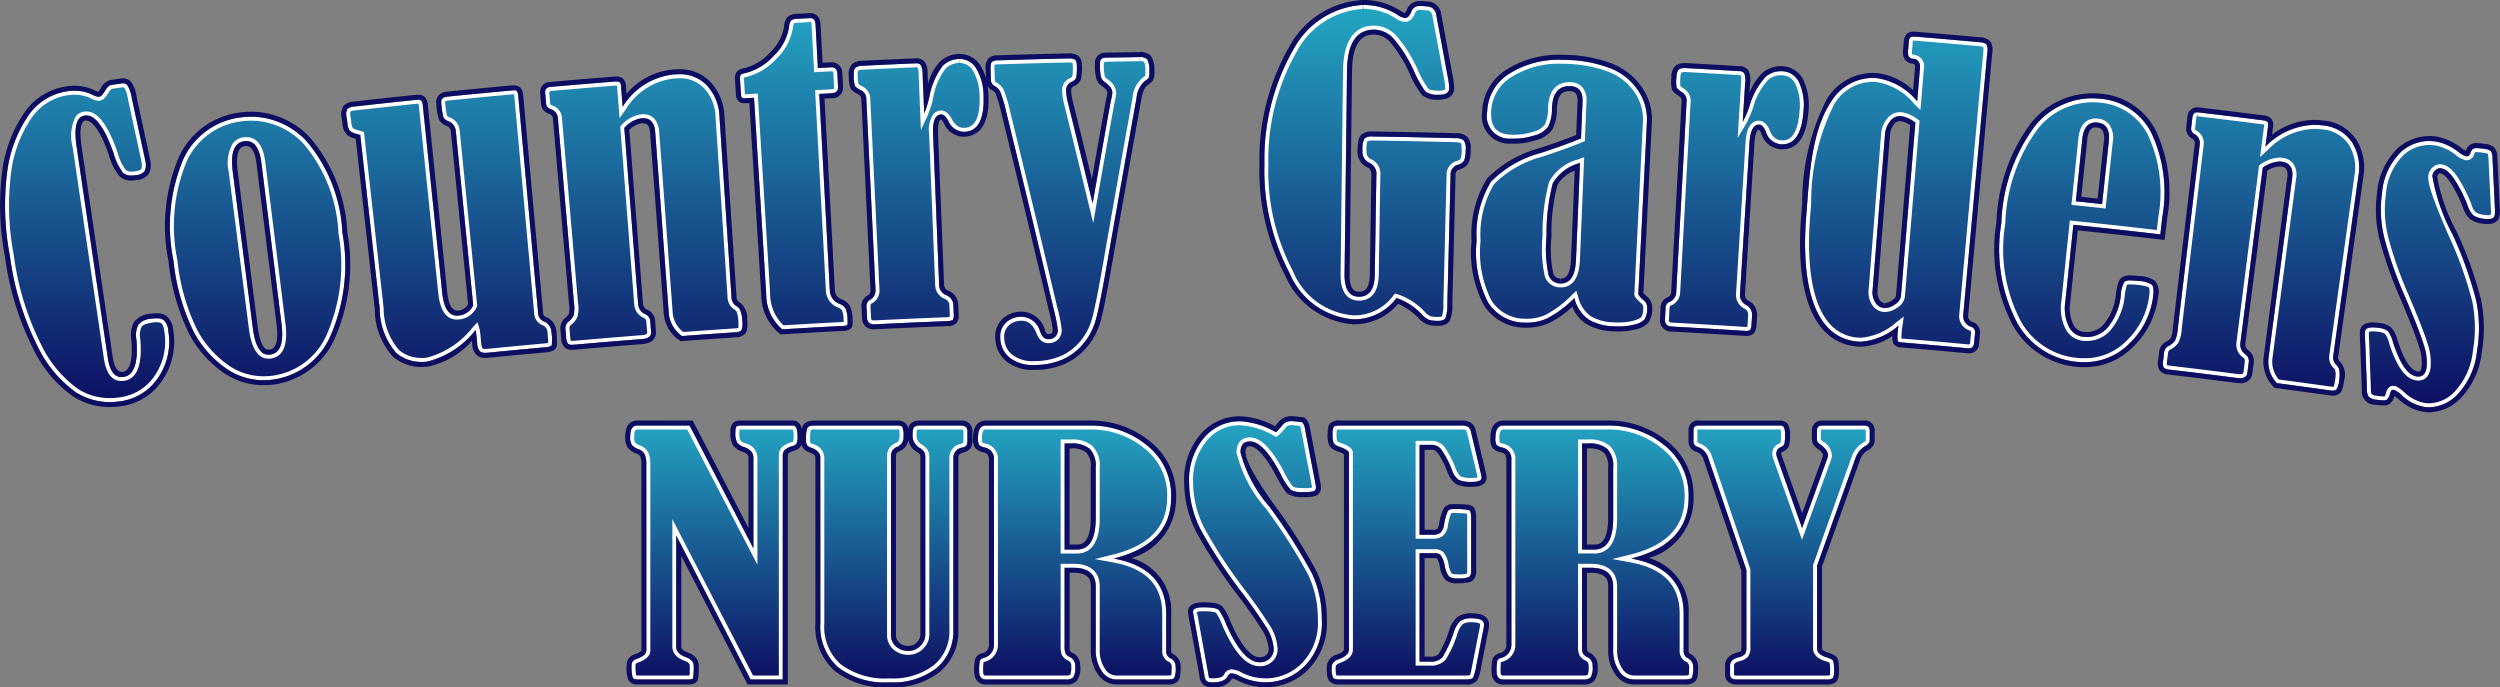
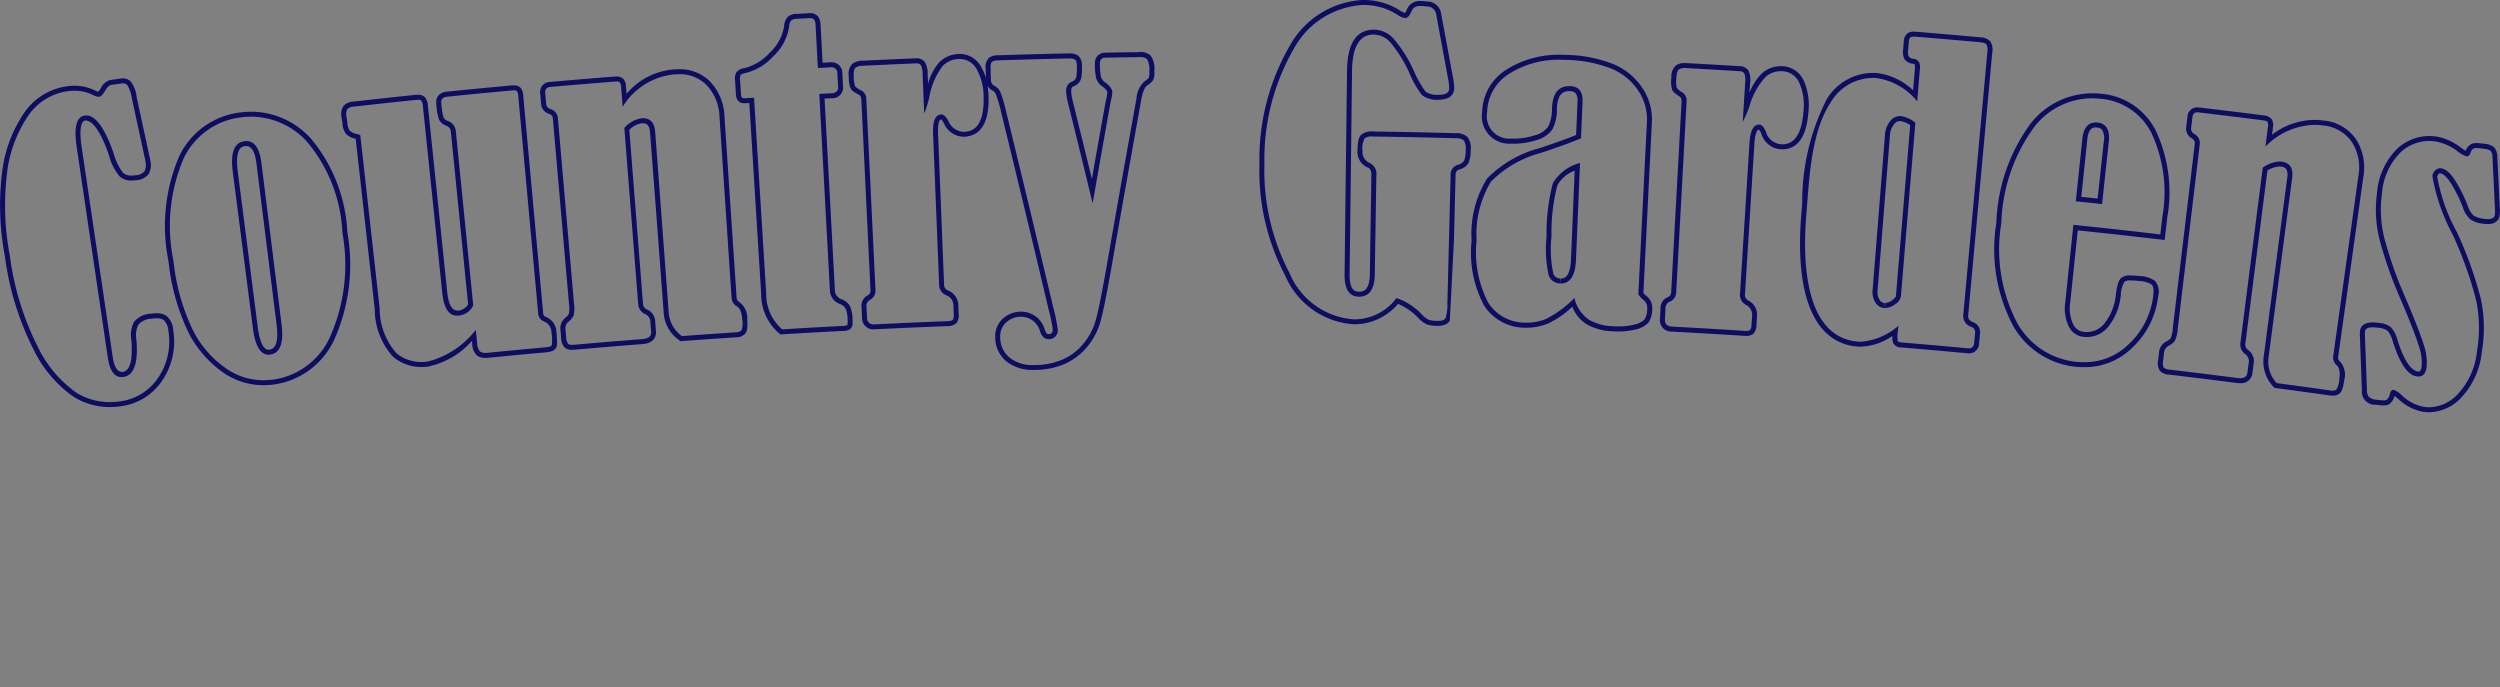
<svg xmlns="http://www.w3.org/2000/svg" xmlns:xlink="http://www.w3.org/1999/xlink" viewBox="0 0 100.399 27.603">
  <rect x="0" y="0" width="100.399" height="27.603" fill="#808080" stroke="none" />
  <defs>
    <style>.cls-1{fill:url(#linear-gradient);}.cls-2{fill:url(#linear-gradient-2);}.cls-3{fill:#fff;}.cls-4{fill:#0d0d61;}</style>
    <linearGradient id="linear-gradient" x1="50.199" y1="0.2" x2="50.199" y2="16.356" gradientUnits="userSpaceOnUse">
      <stop offset="0" stop-color="#24a6c3" />
      <stop offset="1" stop-color="#0d0d61" />
    </linearGradient>
    <linearGradient id="linear-gradient-2" x1="50.199" y1="16.911" x2="50.199" y2="27.403" xlink:href="#linear-gradient" />
  </defs>
  <title>Asset 6</title>
  <g id="Layer_2" data-name="Layer 2">
    <g id="Layer_1-2" data-name="Layer 1">
-       <path class="cls-1" d="M4.475,3.409c.165-.023.247-.035.412-.058a.246.246,0,0,1,.228.072,1.404,1.404,0,0,1,.18.532c.209.961.313,1.441.52,2.402a1.41,1.41,0,0,1,.028.142.564.564,0,0,1-.043.383.508.508,0,0,1-.362.158.577.577,0,0,1-.503-.106,2.351,2.351,0,0,1-.376-.784q-.558-1.596-1.16-1.509-.498.073-.323,1.255.626,4.235,1.252,8.471.125.843.629.769c.428-.063.598-.567.516-1.513a.965.965,0,0,1,.08-.588.763.763,0,0,1,.547-.239.673.673,0,0,1,.467.054.624.624,0,0,1,.191.438A2.571,2.571,0,0,1,6.351,15.17a2.164,2.164,0,0,1-1.53.948,2.572,2.572,0,0,1-1.751-.346,4.799,4.799,0,0,1-1.56-1.858A11.316,11.316,0,0,1,.396,10.272a10.678,10.678,0,0,1-.091-3.496,5.162,5.162,0,0,1,.851-2.161,2.293,2.293,0,0,1,1.544-.949,1.691,1.691,0,0,1,1.033.149.514.514,0,0,0,.253.071c.063-.009.145-.093.239-.25C4.307,3.499,4.39,3.421,4.475,3.409Zm5.217,1.303A3.02,3.02,0,0,1,12.322,5.681a6.104,6.104,0,0,1,1.429,3.668,7.15,7.15,0,0,1-.509,4.209,2.951,2.951,0,0,1-2.271,1.686,2.647,2.647,0,0,1-1.831-.407,4.157,4.157,0,0,1-1.373-1.536,8.432,8.432,0,0,1-.801-2.833,6.895,6.895,0,0,1,.401-4.087A2.926,2.926,0,0,1,9.692,4.712Zm.805,1.824q-.117-.936-.683-.865-.614.078-.466,1.226l.807,6.274q.147,1.14.69,1.071.605-.077.463-1.217Zm3.972-1.114q-.107-.034-.165-.05a.563.563,0,0,1-.266-.135.695.695,0,0,1-.088-.323c-.01-.091-.025-.168-.034-.226a.439.439,0,0,1,.033-.306.424.424,0,0,1,.288-.105c.983-.11,1.474-.164,2.458-.266q.182-.019.227.03a.517.517,0,0,1,.066.253q.387,3.729.773,7.457.101.977.647.921a.702.702,0,0,0,.596-.412L18.304,5.253a.469.469,0,0,0-.318-.396.321.321,0,0,1-.178-.146,3.244,3.244,0,0,1-.087-.584q-.022-.22.247-.247c1.034-.104,1.552-.154,2.586-.249q.166-.015.206.027a.49.49,0,0,1,.058.239q.398,4.343.796,8.686a.365.365,0,0,0,.239.33.474.474,0,0,1,.295.432,1.902,1.902,0,0,1,.012.519q-.029.064-.236.083c-.931.085-1.397.129-2.327.221a.451.451,0,0,1-.314-.049.494.494,0,0,1-.119-.336l-.019-.189q-.03-.303-.042-.34a3.534,3.534,0,0,1-1.951,1.273,1.591,1.591,0,0,1-1.236-.348,2.715,2.715,0,0,1-.667-1.787ZM25.004,4.288A2.736,2.736,0,0,1,27.069,2.988a1.568,1.568,0,0,1,1.301.424,1.915,1.915,0,0,1,.523,1.258q.242,3.638.485,7.276a.419.419,0,0,0,.217.359c.118.065.194.242.213.535a.853.853,0,0,1-.03.422.316.316,0,0,1-.237.084c-.862.057-1.293.087-2.155.151a1.263,1.263,0,0,1-.535-.975q-.27-3.609-.54-7.218-.044-.592-.549-.554a1.138,1.138,0,0,0-.691.39q.279,3.54.557,7.08a.47.47,0,0,0,.303.404.35.35,0,0,1,.187.321l.03.387q.02.258-.356.287c-1.088.085-1.632.131-2.72.226a.374.374,0,0,1-.258-.035.474.474,0,0,1-.079-.28l-.025-.281a.35.35,0,0,1,.111-.323.681.681,0,0,0,.217-.263,1.444,1.444,0,0,0,.01-.505q-.322-3.708-.645-7.416a.405.405,0,0,0-.302-.363.246.246,0,0,1-.171-.229l-.035-.402q-.021-.235.201-.255c1.032-.09,1.548-.133,2.581-.215q.166-.013.209.029a.311.311,0,0,1,.055.187Zm5.276-.364-.308.019a.3.3,0,0,1-.172-.02q-.037-.028-.046-.165l-.035-.547a.359.359,0,0,1,.023-.2q.033-.048.206-.082a2.247,2.247,0,0,0,1.113-.678,2.044,2.044,0,0,0,.626-1.165.49.49,0,0,1,.085-.268A.411.411,0,0,1,32.012.757c.207-.012.311-.017.519-.029q.207-.011.222.255l.094,1.748c.197-.011.295-.016.492-.026q.277-.015.29.236l.028.547q.013.243-.264.258c-.196.01-.294.015-.49.026q.212,3.937.425,7.874a.598.598,0,0,0,.393.558.442.442,0,0,1,.242.193,1.23,1.23,0,0,1,.077.438q.01.198-.015.222a.415.415,0,0,1-.187.033c-.97.051-1.455.078-2.424.137a1.859,1.859,0,0,1-.643-1.432Q30.524,7.86,30.28,3.924Zm6.837.631A4.056,4.056,0,0,0,37.319,3.907a2.918,2.918,0,0,1,.541-1.263.951.951,0,0,1,.629-.275.775.775,0,0,1,.733.408,2.21,2.21,0,0,1,.278,1.08q.047,1.407-.771,1.436a.689.689,0,0,1-.647-.441q-.144-.261-.286-.256-.355.014-.325.767l.243,6.077a.449.449,0,0,0,.287.415.44.44,0,0,1,.286.408l.013.342a.406.406,0,0,1-.033.234q-.04.051-.24.059c-1.158.045-1.736.071-2.894.127q-.299.014-.313-.267l-.021-.418a.287.287,0,0,1,.117-.288.42.42,0,0,0,.243-.408q-.184-3.828-.368-7.656a.399.399,0,0,0-.208-.363.681.681,0,0,1-.246-.167,1.315,1.315,0,0,1-.051-.39q-.014-.274.066-.346a.448.448,0,0,1,.278-.082C35.487,2.598,35.915,2.579,36.772,2.543a.235.235,0,0,1,.21.071.813.813,0,0,1,.071.382ZM43.881,8.168c.281-1.609.423-2.414.712-4.023q.022-.092.029-.137a1.685,1.685,0,0,0,.05-.298q-.003-.198-.29-.406a.406.406,0,0,1-.169-.225,2.689,2.689,0,0,1-.041-.517q-.005-.243.218-.248c.546-.01.819-.014,1.365-.022a.418.418,0,0,1,.315.087.838.838,0,0,1,.089.478.675.675,0,0,1-.024.267.999.999,0,0,1-.176.147,1.011,1.011,0,0,0-.315.674Q45.035,7.304,44.447,10.665q-.308,1.757-.461,2.258a2.531,2.531,0,0,1-.495.901,2.269,2.269,0,0,1-.805.609,2.811,2.811,0,0,1-1.083.226,1.537,1.537,0,0,1-1.044-.285,1.044,1.044,0,0,1-.39-.814.757.757,0,0,1,.226-.601.873.873,0,0,1,.6-.239.789.789,0,0,1,.777.602q.116.301.322.296a.351.351,0,0,0,.381-.413,7.103,7.103,0,0,0-.175-.848q-.928-3.926-1.887-7.843a5.872,5.872,0,0,0-.226-.781.486.486,0,0,0-.242-.278.28.28,0,0,1-.151-.277l-.014-.426q-.007-.213.055-.268a.403.403,0,0,1,.244-.061c1.117-.035,1.676-.05,2.793-.076a.577.577,0,0,1,.295.043q.072.048.076.223a2.313,2.313,0,0,1-.021.488.276.276,0,0,1-.178.179.369.369,0,0,0-.228.386,2.231,2.231,0,0,0,.065.432C43.287,5.724,43.486,6.539,43.881,8.168ZM56.082,11.969a2.108,2.108,0,0,1-1.721.855A3.031,3.031,0,0,1,51.783,10.958a8.832,8.832,0,0,1-1.004-4.372,8.882,8.882,0,0,1,1.184-4.635A3.359,3.359,0,0,1,54.768.2a2.487,2.487,0,0,1,1.367.403.655.655,0,0,0,.293.12c.096.002.179-.083.252-.254a.339.339,0,0,1,.34-.229l.096.002.255.021a.38.38,0,0,1,.312.35c.182.973.272,1.459.451,2.432a3.015,3.015,0,0,1,.067.504q-.007.266-.425.256a.824.824,0,0,1-.527-.126,4.36,4.36,0,0,1-.458-.809,5.445,5.445,0,0,0-.813-1.306,1.085,1.085,0,0,0-.77-.374Q54.117,1.172,54.097,2.833l-.098,8.174q-.011.898.567.906.631.009.646-.887l.063-3.975a.483.483,0,0,0-.266-.506.486.486,0,0,1-.291-.503.865.865,0,0,1,.085-.486A.492.492,0,0,1,55.142,5.481c1.33.02,1.994.034,3.324.068a.463.463,0,0,1,.324.093.592.592,0,0,1,.072.385,1.14,1.14,0,0,1-.062.42.404.404,0,0,1-.251.17.401.401,0,0,0-.292.411l-.13,5.168a1.626,1.626,0,0,1-.076.58q-.064.116-.325.11a1.211,1.211,0,0,1-.341-.042.927.927,0,0,1-.283-.216A2.479,2.479,0,0,0,56.082,11.969ZM63.492,5.558l.061-1.468q.025-.608-.489-.629-.704-.028-.739.893a1.626,1.626,0,0,1-.15.733.989.989,0,0,1-.564.356,2.679,2.679,0,0,1-.921.125.901.901,0,0,1-.967-1.066,1.864,1.864,0,0,1,.922-1.563,3.85,3.85,0,0,1,2.309-.534,5.264,5.264,0,0,1,1.659.313,2.373,2.373,0,0,1,1.145.875,2.047,2.047,0,0,1,.381,1.29q-.172,3.468-.345,6.935a.862.862,0,0,0,.22.239.391.391,0,0,1,.137.342.807.807,0,0,1-.106.425.806.806,0,0,1-.422.211,2.699,2.699,0,0,1-.822.067,2.088,2.088,0,0,1-.988-.262,1.466,1.466,0,0,1-.587-.874,4.255,4.255,0,0,1-1.119.832,2.038,2.038,0,0,1-.859.159,1.751,1.751,0,0,1-1.484-.806,4.397,4.397,0,0,1-.464-2.49,4.087,4.087,0,0,1,.577-2.368A4.428,4.428,0,0,1,61.905,6.136C62.538,5.924,63.07,5.734,63.492,5.558Zm-.041.989a1.771,1.771,0,0,0-1.09.812,8.016,8.016,0,0,0-.252,2.131,5.09,5.09,0,0,0,.081,1.551.487.487,0,0,0,.466.341q.594.024.634-.948Zm6.535-1.652a4.054,4.054,0,0,0,.268-.624,2.917,2.917,0,0,1,.667-1.201.951.951,0,0,1,.654-.209.775.775,0,0,1,.688.481,2.21,2.21,0,0,1,.166,1.102q-.097,1.405-.914,1.349a.689.689,0,0,1-.598-.505q-.117-.274-.258-.284-.354-.023-.401.73l-.381,6.07a.449.449,0,0,0,.243.442.44.44,0,0,1,.242.435l-.022.342a.406.406,0,0,1-.057.229q-.046.047-.245.034c-1.157-.073-1.735-.108-2.892-.17q-.299-.016-.284-.297l.022-.418a.287.287,0,0,1,.146-.274.42.42,0,0,0,.283-.381q.209-3.827.417-7.653a.399.399,0,0,0-.169-.383.683.683,0,0,1-.228-.191,1.316,1.316,0,0,1-.011-.393q.015-.274.101-.338a.448.448,0,0,1,.285-.053c.856.046,1.284.071,2.14.123a.235.235,0,0,1,.201.092.813.813,0,0,1,.032.387Zm7.006-.827.111-1.327c.019-.222-.069-.353-.256-.38a.263.263,0,0,1-.193-.088.486.486,0,0,1-.026-.266l.024-.296q.014-.174.069-.212a.447.447,0,0,1,.246-.022c1.016.084,1.524.128,2.54.22q.215.019.268.093a.528.528,0,0,1,.031.316q-.482,5.268-.965,10.536a.446.446,0,0,0,.312.48.227.227,0,0,1,.162.252l-.036.387q-.023.25-.245.229c-1.069-.099-1.603-.146-2.673-.236q-.13-.011-.153-.062a1.523,1.523,0,0,1,.007-.408q.006-.068.025-.204a2.437,2.437,0,0,1-1.619.64c-2.257-.175-2.212-3.534-2.083-5.093.119-1.434.178-3.311.99-4.534a1.963,1.963,0,0,1,1.826-.958A2.578,2.578,0,0,1,76.993,4.068Zm-.071.857a1.265,1.265,0,0,0-.574-.261.49.49,0,0,0-.441.205.935.935,0,0,0-.204.522L75.203,11.658a.766.766,0,0,0,.109.486.448.448,0,0,0,.354.223.659.659,0,0,0,.434-.144.481.481,0,0,0,.24-.32Zm6.344,4.105-.324,3.096a1.675,1.675,0,0,0,.141.987.732.732,0,0,0,.581.414,1.102,1.102,0,0,0,.986-.387,2.373,2.373,0,0,0,.521-1.294,1.097,1.097,0,0,1,.15-.535q.091-.082.57-.028a1.05,1.05,0,0,1,.52.144q.102.096.064.429a3.154,3.154,0,0,1-1.006,1.984,2.556,2.556,0,0,1-2.128.685,3.069,3.069,0,0,1-2.327-1.551,6.357,6.357,0,0,1-.641-4.012,6.897,6.897,0,0,1,1.341-3.889A2.948,2.948,0,0,1,84.378,3.966a2.515,2.515,0,0,1,2.028,1.386A5.631,5.631,0,0,1,86.839,8.711l-.081.703C85.361,9.253,84.663,9.176,83.265,9.03Zm1.152-.834.27-2.505q.077-.711-.451-.768-.536-.057-.61.655L83.364,8.084C83.786,8.128,83.996,8.15,84.418,8.195Zm6.562-2.308A2.74,2.74,0,0,1,93.27,5.036a1.573,1.573,0,0,1,1.189.681,1.913,1.913,0,0,1,.256,1.338q-.505,3.611-1.01,7.221a.418.418,0,0,0,.14.396c.103.087.141.276.099.567a.852.852,0,0,1-.116.406.317.317,0,0,1-.25.034c-.857-.12-1.286-.179-2.143-.293a1.262,1.262,0,0,1-.326-1.064l.944-7.177q.077-.589-.425-.654a1.14,1.14,0,0,0-.757.24q-.45,3.522-.899,7.044a.47.47,0,0,0,.214.457.35.35,0,0,1,.118.353l-.05.385q-.033.257-.407.209c-1.084-.139-1.626-.206-2.711-.335a.375.375,0,0,1-.245-.087.473.473,0,0,1-.02-.29l.033-.28a.35.35,0,0,1,.175-.294.681.681,0,0,0,.266-.214,1.443,1.443,0,0,0,.113-.492l.882-7.392a.405.405,0,0,0-.222-.417.246.246,0,0,1-.121-.26l.047-.401q.028-.234.249-.208c1.03.122,1.544.185,2.573.316q.166.021.199.071a.312.312,0,0,1,.015.194Zm9.116.426c.043.86.063,1.29.104,2.151a1.138,1.138,0,0,1-.012.175q-.033.211-.454.144a.941.941,0,0,1-.399-.132.915.915,0,0,1-.237-.406,5.82,5.82,0,0,0-.445-.908q-.312-.533-.618-.579a.271.271,0,0,0-.224.074.373.373,0,0,0-.127.235,7.746,7.746,0,0,0,.812,2.346,15.508,15.508,0,0,1,.947,2.648,5.493,5.493,0,0,1,.031,2.053,2.942,2.942,0,0,1-.809,1.755,1.546,1.546,0,0,1-1.321.469,1.749,1.749,0,0,1-.882-.457.929.929,0,0,0-.333-.227c-.071-.011-.118.046-.148.155a.456.456,0,0,1-.13.246.78.78,0,0,1-.404-.002.513.513,0,0,1-.324-.124.481.481,0,0,1-.068-.279c-.031-.863-.047-1.294-.08-2.157a1.809,1.809,0,0,1,.004-.192q.03-.211.545-.137a.736.736,0,0,1,.363.122,1.111,1.111,0,0,1,.207.431c.279.877.594,1.342.95,1.396q.344.052.406-.354a2.185,2.185,0,0,0-.121-.934c-.117-.382-.366-1.017-.742-1.903a16.125,16.125,0,0,1-.826-2.334,4.7,4.7,0,0,1-.103-1.805,2.599,2.599,0,0,1,.79-1.707,1.702,1.702,0,0,1,1.385-.396,2.049,2.049,0,0,1,.873.401,1.013,1.013,0,0,0,.333.189c.084.013.14-.035.174-.135.035-.106.09-.168.157-.184a1.343,1.343,0,0,1,.407.024.515.515,0,0,1,.249.081A.441.441,0,0,1,100.096,6.314Z" />
-       <path class="cls-2" d="M27.159,21.506v4.462q0,.278.381.417.32.12.32.341a2.315,2.315,0,0,1-.027.512q-.027.051-.224.051H25.59q-.152,0-.19-.098a1.793,1.793,0,0,1-.038-.483.254.254,0,0,1,.203-.247q.391-.145.391-.329V18.662a1.055,1.055,0,0,0-.06-.408.478.478,0,0,0-.271-.224.572.572,0,0,1-.252-.164.615.615,0,0,1-.064-.335q0-.442.28-.442h2.105l2.562,4.933v-3.637q0-.304-.373-.431a.556.556,0,0,1-.285-.186.863.863,0,0,1-.065-.408q0-.19.046-.231a.271.271,0,0,1,.175-.041h2.101q.175.019.175.417a.778.778,0,0,1-.034.297.276.276,0,0,1-.156.107.804.804,0,0,0-.335.171.345.345,0,0,0-.069.228v8.981h-1.294Zm5.572-4.418h3.296q.167,0,.213.06a.83.83,0,0,1,.046.37.405.405,0,0,1-.221.411.545.545,0,0,0-.225.158.603.603,0,0,0-.057.316v7.084a.607.607,0,0,0,.198.471.717.717,0,0,0,.502.18.646.646,0,0,0,.48-.202.629.629,0,0,0,.198-.449V18.409a.555.555,0,0,0-.042-.256.665.665,0,0,0-.209-.18.562.562,0,0,1-.259-.509q0-.267.072-.321a.346.346,0,0,1,.209-.054h1.644q.274,0,.274.228v.303a.649.649,0,0,1-.03.256.305.305,0,0,1-.175.098.414.414,0,0,0-.358.411v6.895a1.925,1.925,0,0,1-.677,1.552,2.839,2.839,0,0,1-1.888.572,3.103,3.103,0,0,1-2.067-.607,2.173,2.173,0,0,1-.712-1.751V18.384q0-.265-.335-.392a.441.441,0,0,1-.202-.117.497.497,0,0,1-.034-.231,1.191,1.191,0,0,1,.053-.461Q32.479,17.088,32.731,17.088ZM42.755,22.802V25.937a.854.854,0,0,0,.034.297.408.408,0,0,0,.191.158.376.376,0,0,1,.202.36.777.777,0,0,1-.08.452.394.394,0,0,1-.293.085H39.596q-.273,0-.273-.329a2.189,2.189,0,0,1,.023-.408.193.193,0,0,1,.152-.13.538.538,0,0,0,.419-.544V18.473a.455.455,0,0,0-.365-.5.535.535,0,0,1-.228-.1.549.549,0,0,1-.046-.295q0-.489.32-.49h4.209a3.505,3.505,0,0,1,2.242.784,2.55,2.55,0,0,1,.986,2.105q0,1.877-2.306,2.452,2.108.386,2.108,2.218v1.504a.305.305,0,0,0,.175.284.372.372,0,0,1,.206.348.983.983,0,0,1-.053.436q-.053.07-.282.069H44.841a.705.705,0,0,1-.601-.344,1.468,1.468,0,0,1-.236-.85V23.548q0-.746-.906-.746Zm0-4.993v4.26h.495q.754,0,.754-1.258V18.776a.978.978,0,0,0-.24-.749,1.09,1.09,0,0,0-.75-.218Zm8.487-.449a2.578,2.578,0,0,0,.259-.284.452.452,0,0,1,.365-.164q.053,0,.426.044a.46.46,0,0,1,.114.265l.411,2.143a1.97,1.97,0,0,1,.03.202.157.157,0,0,1-.08.158,1.342,1.342,0,0,1-.422.038.984.984,0,0,1-.502-.082,2.782,2.782,0,0,1-.434-.683q-.677-1.27-1.21-1.27-.381,0-.381.442a5.353,5.353,0,0,0,1.149,2.162,22.074,22.074,0,0,1,1.716,2.689,4.241,4.241,0,0,1,.4,1.861,2.444,2.444,0,0,1-.693,1.871,2.221,2.221,0,0,1-1.56.651,2.308,2.308,0,0,1-1.058-.259.753.753,0,0,0-.312-.101.181.181,0,0,0-.16.12q-.122.24-.594.24a.45.45,0,0,1-.247-.047.396.396,0,0,1-.095-.25l-.381-2.105q-.076-.404-.076-.43,0-.183.403-.183.548,0,.647.12a2.692,2.692,0,0,1,.282.55q.67,1.536,1.347,1.536a.56.56,0,0,0,.407-.152.507.507,0,0,0,.156-.379,1.854,1.854,0,0,0-.346-.945q-.346-.547-.849-1.217a20.266,20.266,0,0,1-1.701-2.563,4.19,4.19,0,0,1-.499-1.956,2.608,2.608,0,0,1,.594-1.795,1.869,1.869,0,0,1,1.454-.67A3.242,3.242,0,0,1,51.242,17.36Zm5.77.506V21.475H57.529a.515.515,0,0,0,.312-.076.562.562,0,0,0,.152-.329,2.228,2.228,0,0,1,.148-.537.198.198,0,0,1,.179-.088,2.764,2.764,0,0,1,.681.041q.08.041.08.319v2.105a.321.321,0,0,1-.076.256,1.027,1.027,0,0,1-.472.06.539.539,0,0,1-.346-.079.997.997,0,0,1-.171-.446.994.994,0,0,0-.164-.411.349.349,0,0,0-.247-.076h-.594V26.569h.403a.632.632,0,0,0,.514-.174,4.86,4.86,0,0,0,.453-1.002,1.064,1.064,0,0,1,.266-.455.801.801,0,0,1,.48-.107q.472,0,.472.253a1.179,1.179,0,0,1-.03.221l-.282,1.435a1.947,1.947,0,0,1-.125.471q-.05.079-.308.079H53.777q-.19,0-.244-.073a.937.937,0,0,1-.053-.42q0-.221.274-.322.419-.145.419-.398v-7.881q-.008-.12-.343-.24a.526.526,0,0,1-.27-.158.956.956,0,0,1-.042-.367.536.536,0,0,1,.046-.294q.046-.047.266-.047h4.856a.534.534,0,0,1,.266.051.374.374,0,0,1,.129.24l.388,1.631a.915.915,0,0,1,.03.171q0,.171-.368.171a1.267,1.267,0,0,1-.552-.079.802.802,0,0,1-.268-.395,3.769,3.769,0,0,0-.405-.79.483.483,0,0,0-.382-.221Zm6.523,4.936V25.937a.852.852,0,0,0,.034.297.408.408,0,0,0,.191.158.375.375,0,0,1,.202.36.777.777,0,0,1-.08.452.394.394,0,0,1-.292.085H60.375q-.274,0-.273-.329a2.189,2.189,0,0,1,.023-.408.193.193,0,0,1,.152-.13.538.538,0,0,0,.419-.544V18.473a.455.455,0,0,0-.365-.5.535.535,0,0,1-.228-.1.549.549,0,0,1-.046-.295q0-.489.32-.49h4.209a3.505,3.505,0,0,1,2.242.784,2.55,2.55,0,0,1,.986,2.105q0,1.877-2.306,2.452,2.108.386,2.108,2.218v1.504a.305.305,0,0,0,.175.284.372.372,0,0,1,.206.348.983.983,0,0,1-.053.436q-.053.07-.282.069H65.62a.705.705,0,0,1-.601-.344,1.468,1.468,0,0,1-.236-.85V23.548q0-.746-.906-.746Zm0-4.993v4.26h.495q.754,0,.754-1.258V18.776a.978.978,0,0,0-.24-.749,1.09,1.09,0,0,0-.75-.218Zm9.438,4.911v3.312q0,.253.388.367a.706.706,0,0,1,.232.104q.065.054.065.446,0,.24-.061.291a.407.407,0,0,1-.244.051H69.745q-.266,0-.266-.196v-.373q0-.234.35-.329a.492.492,0,0,0,.244-.123.447.447,0,0,0,.061-.275V22.884l-1.53-4.494a.666.666,0,0,0-.426-.442.218.218,0,0,1-.167-.209v-.48q0-.171.221-.171h3.225a.214.214,0,0,1,.183.063.721.721,0,0,1,.046.335,1.319,1.319,0,0,1-.027.344.264.264,0,0,1-.148.13.277.277,0,0,0-.175.24.576.576,0,0,0,.038.19l.998,2.815,1.021-2.816a.338.338,0,0,0,.016-.12q0-.202-.302-.416-.14-.101-.139-.183v-.373q0-.208.221-.209h1.673q.229,0,.229.209v.398q0,.108-.167.209a.906.906,0,0,0-.403.487Z" />
-       <path class="cls-3" d="M54.728.2l.037.16a2.343,2.343,0,0,1,1.285.378.773.773,0,0,0,.38.144c.164,0,.297-.118.397-.351a.181.181,0,0,1,.189-.132h0l.048.001L57.103.401,57.344.42c.072.012.149.048.181.221.182.972.272,1.459.451,2.432a2.763,2.763,0,0,1,.064.471c-.001.03-.002.1-.26.1H57.779c-.33-.008-.405-.067-.417-.079a3.926,3.926,0,0,1-.428-.767,5.533,5.533,0,0,0-.842-1.347,1.253,1.253,0,0,0-.907-.423c-.56,0-1.231.313-1.249,1.803l-.002.142-.096,8.032c-.01.874.388,1.063.739,1.068.354,0,.78-.181.793-1.045l.032-1.987.031-1.987a.629.629,0,0,0-.363-.655c-.092-.04-.197-.116-.194-.353a1.272,1.272,0,0,1,.037-.373l-0,0c0-0.0.04-.03.223-.03h.002c1.329.02,1.993.034,3.322.068.169.004.209.04.209.04h0c.002.002.037.053.031.274a.976.976,0,0,1-.045.352c-.004.008-.03.049-.158.09a.562.562,0,0,0-.403.559l-.065,2.584-.065,2.584a1.497,1.497,0,0,1-.055.505c-0.0 0-.03.029-.18.029h-.002a1.034,1.034,0,0,1-.291-.033.766.766,0,0,1-.224-.178,2.645,2.645,0,0,0-1.085-.7l-.102-.031-.068.083a1.957,1.957,0,0,1-1.594.796h-.001a2.863,2.863,0,0,1-2.441-1.783,8.615,8.615,0,0,1-.984-4.286,8.786,8.786,0,0,1,1.156-4.554A3.231,3.231,0,0,1,54.728.36V.2M32.547.728v.16l.021.003c0.0 0.0.02.019.024.101l.04.737.055,1.011.009.16.16-.009.513-.027c.093,0,.098.025.101.085L33.483,3.223l.014.274c.003.054.004.083-.113.09l-.49.026-.16.009.009.16.212,3.937.212,3.937a.759.759,0,0,0,.492.698.302.302,0,0,1,.159.117,1.054,1.054,0,0,1,.06.374c.002.034.003.062.003.083l-.054.004c-.949.05-1.434.077-2.363.133a1.75,1.75,0,0,1-.536-1.279l-.489-7.87-.01-.16-.16.01-.308.019-.045.002-.003-.037-.017-.268-.018-.279a.633.633,0,0,1-.001-.089.75.75,0,0,1,.103-.026,2.412,2.412,0,0,0,1.194-.723,2.209,2.209,0,0,0,.671-1.257A1.46,1.46,0,0,1,31.878.94a.436.436,0,0,1,.143-.024l.518-.029L32.547.728M76.867,1.632c.026,0,.055.001.088.004,1.016.084,1.523.128,2.538.22a.888.888,0,0,1,.15.026l.001-0a.596.596,0,0,1,.004.21l-.259,2.828-.706,7.708a.601.601,0,0,0,.413.643c.06.024.065.046.061.088l-.036.387c-.007.078-.023.085-.06.085l-.012-0c-1.069-.099-1.604-.146-2.674-.236l-.016-.002c-0-.048.003-.136.016-.296q.005-.065.024-.195l.055-.39-.311.241a2.433,2.433,0,0,1-1.413.611q-.048,0-.096-.004a1.656,1.656,0,0,1-1.189-.598c-.877-1.03-.844-3.15-.746-4.322l.037-.466a8.815,8.815,0,0,1,.928-3.994,1.81,1.81,0,0,1,1.536-.892q.072,0,.144.006a2.436,2.436,0,0,1,1.532.883l.248.241.03-.36.109-1.304a.46.46,0,0,0-.392-.552c-.048-.007-.072-.016-.079-.016l-.001 0a.542.542,0,0,1-.003-.167l.012-.148.012-.148a.574.574,0,0,1,.013-.09c.01-.001.024-.002.042-.002M75.699,12.529h.007a.844.844,0,0,0,.487-.175.62.62,0,0,0,.307-.437l.582-6.978.008-.091-.075-.053a1.397,1.397,0,0,0-.653-.29q-.029-.002-.057-.002a.657.657,0,0,0-.522.267,1.097,1.097,0,0,0-.239.609L75.29,8.552l-.247,3.094a.925.925,0,0,0,.133.585.61.61,0,0,0,.476.297l.046.002m-29.929-10.236v.16c.144,0,.179.033.18.034a.834.834,0,0,1,.048.374c.002.12-.004.171.001.176a1.418,1.418,0,0,1-.131.103,1.137,1.137,0,0,0-.383.779q-.608,3.358-1.195,6.719c-.208,1.184-.357,1.916-.457,2.239a2.383,2.383,0,0,1-.464.845,2.122,2.122,0,0,1-.748.566,2.668,2.668,0,0,1-1.022.212l-.073.001a1.341,1.341,0,0,1-.866-.25.883.883,0,0,1-.331-.695.6.6,0,0,1,.177-.48.729.729,0,0,1,.516-.195c.175,0,.428.052.601.5.126.329.322.399.475.399h0a.508.508,0,0,0,.536-.577,5.816,5.816,0,0,0-.179-.881c-.616-2.605-1.251-5.245-1.887-7.844a5.93,5.93,0,0,0-.234-.806.639.639,0,0,0-.327-.363c-.013-.005-.051-.022-.055-.135l-.007-.213-.007-.213c-.003-.097.007-.138.004-.144a.419.419,0,0,1,.141-.02c1.117-.035,1.675-.05,2.829-.076a1.135,1.135,0,0,1,.154.01l.002-0a.288.288,0,0,1,.014.1,2.079,2.079,0,0,1-.016.445c-.008.033-.051.057-.085.071a.53.53,0,0,0-.326.537,2.373,2.373,0,0,0,.07.467c.404,1.628.603,2.442.998,4.071l.181.747.132-.757c.281-1.609.423-2.413.71-4.013.016-.066.026-.116.029-.139a1.551,1.551,0,0,0,.054-.335.703.703,0,0,0-.357-.533.251.251,0,0,1-.107-.136,2.44,2.44,0,0,1-.036-.479c-.001-.035.026-.084.061-.085.546-.01.819-.014,1.364-.022l.013-.16M38.526,2.369v.16a.617.617,0,0,1,.559.332,2.065,2.065,0,0,1,.255,1.002c.042,1.247-.454,1.265-.636,1.271-.126,0-.313-.037-.481-.358-.046-.084-.187-.338-.432-.338H37.791a.42.42,0,0,0-.299.136,1.109,1.109,0,0,0-.179.797l.243,6.077a.611.611,0,0,0,.381.555.282.282,0,0,1,.191.268l.013.342a.749.749,0,0,1-.003.115.763.763,0,0,1-.117.012c-1.158.045-1.737.071-2.916.127-.102,0-.12-.029-.125-.115l-.012-.235-.009-.183c-.003-.053.002-.121.035-.14a.578.578,0,0,0,.325-.556l-.193-4.012-.175-3.644a.56.56,0,0,0-.294-.498c-.128-.066-.17-.097-.175-.097l-0.0.002A1.456,1.456,0,0,1,34.446,3.06a.602.602,0,0,1,.014-.22L34.46,2.84c.005-.004.043-.034.178-.041.856-.041,1.284-.061,2.156-.097a.228.228,0,0,1,.058.007l0-0a.832.832,0,0,1,.041.294l.038.937.025.622.027.656.278-.595a4.144,4.144,0,0,0,.213-.676,2.673,2.673,0,0,1,.495-1.186.789.789,0,0,1,.526-.232l.031-.161m24.19.193q.114,0,.233.005a5.128,5.128,0,0,1,1.609.303,2.225,2.225,0,0,1,1.07.817,1.899,1.899,0,0,1,.352,1.191l-.345,6.935-.001.022.005.022c.016.067.063.138.274.327a.23.23,0,0,1,.079.211.648.648,0,0,1-.075.337c-.014.018-.078.083-.336.153a2.271,2.271,0,0,1-.587.066q-.09,0-.185-.004a1.943,1.943,0,0,1-.913-.239,1.323,1.323,0,0,1-.516-.784l-.075-.245-.187.176a4.148,4.148,0,0,1-1.07.8,1.897,1.897,0,0,1-.727.148L61.253,12.8a1.587,1.587,0,0,1-1.357-.734A4.274,4.274,0,0,1,59.459,9.669a3.975,3.975,0,0,1,.541-2.272,4.285,4.285,0,0,1,1.956-1.11c.692-.231,1.2-.416,1.598-.581l.094-.039.004-.102.017-.42.043-1.048a.81.81,0,0,0-.173-.602.646.646,0,0,0-.469-.194L63.023,3.301c-.373,0-.825.182-.857,1.048a1.441,1.441,0,0,1-.127.657.826.826,0,0,1-.477.287,2.501,2.501,0,0,1-.773.118l-.094-.002c-.58-.019-.83-.297-.812-.901a1.699,1.699,0,0,1,.85-1.434,3.56,3.56,0,0,1,1.983-.513m-.036,8.982h.003c.329,0,.729-.191.766-1.102l.161-3.888.01-.242-.227.086a1.891,1.891,0,0,0-1.181.902,8.008,8.008,0,0,0-.264,2.185,5.098,5.098,0,0,0,.091,1.614.645.645,0,0,0,.609.443l.031.001m4.975-8.65.046.001c.856.046,1.284.071,2.139.123a.242.242,0,0,1,.072.014l0-0a.827.827,0,0,1,.01.297l-.096,1.557-.04.655.337-.563a4.139,4.139,0,0,0,.281-.65A2.671,2.671,0,0,1,71.019,3.198a.797.797,0,0,1,.495-.178l.052.002a.613.613,0,0,1,.554.39,2.065,2.065,0,0,1,.151,1.023c-.083,1.202-.543,1.202-.694,1.202l-.049-.002c-.132-.009-.323-.06-.462-.408-.038-.09-.155-.365-.426-.382-.322,0-.504.296-.541.88l-.381,6.07a.611.611,0,0,0,.323.591.282.282,0,0,1,.163.286l-.011.169-.011.172a.745.745,0,0,1-.014.114c-.012.001-.028.002-.05.002-.021,0-.043-.001-.068-.002-1.157-.074-1.736-.108-2.894-.17-.126-.007-.138-.045-.133-.129l.011-.209.011-.209c.003-.053.014-.12.049-.136a.578.578,0,0,0,.38-.519l.162-2.964.256-4.689a.56.56,0,0,0-.242-.525c-.122-.08-.16-.115-.165-.115l-.001.001a1.574,1.574,0,0,1-.001-.327.598.598,0,0,1,.037-.217l-0.0 0a.247.247,0,0,1,.135-.024m-40.408.248a1.336,1.336,0,0,1,1.01.382,1.745,1.745,0,0,1,.478,1.157l.412,6.185.073,1.091a.579.579,0,0,0,.3.489c.052.028.113.15.13.405a2.898,2.898,0,0,1,.004.311.314.314,0,0,1-.122.024c-.842.056-1.273.086-2.096.146a1.098,1.098,0,0,1-.424-.823l-.27-3.609-.27-3.609c-.046-.613-.426-.704-.648-.704q-.035,0-.072.003a1.293,1.293,0,0,0-.793.437l-.051.052.006.073.557,7.08a.627.627,0,0,0,.394.536c.023.011.084.039.095.189l.025.32.005.067c.003.034.008.098-.209.115-1.089.086-1.633.131-2.721.226q-.042.004-.077.004c-.023,0-.039-.001-.049-.001l-.007 0a.723.723,0,0,1-.03-.172l-.012-.14-.012-.14c-.012-.133.037-.172.053-.185a.824.824,0,0,0,.266-.332,1.366,1.366,0,0,0,.02-.575l-.645-7.416a.559.559,0,0,0-.408-.5c-.039-.014-.06-.032-.065-.093l-.022-.253-.013-.148c-.003-.033.023-.078.055-.081,1.032-.09,1.547-.133,2.579-.215.022-.002.041-.003.059-.003l.023.001a.543.543,0,0,1,.009.071l.063.797.035.444.256-.365a2.592,2.592,0,0,1,1.946-1.233q.085-.006.165-.006M4.937,3.507a.074.074,0,0,1,.062.024,1.331,1.331,0,0,1,.141.457l.521,2.406a1.247,1.247,0,0,1,.025.126c.026.184-.003.251-.017.272-.004.006-.045.06-.251.089a.949.949,0,0,1-.132.01A.33.33,0,0,1,5.048,6.819a2.12,2.12,0,0,1-.337-.723C4.33,5.006,3.922,4.476,3.463,4.476a.591.591,0,0,0-.086.006.508.508,0,0,0-.341.203,1.734,1.734,0,0,0-.117,1.234l.338,2.287.914,6.184c.089.605.328.912.708.912a.702.702,0,0,0,.102-.008c.524-.077.743-.644.652-1.685a.799.799,0,0,1,.055-.487c.023-.035.111-.122.435-.168a1.175,1.175,0,0,1,.163-.013.336.336,0,0,1,.19.039c.026.018.089.085.123.329a2.428,2.428,0,0,1-.38,1.77,1.996,1.996,0,0,1-1.421.88,2.7,2.7,0,0,1-.391.029,2.406,2.406,0,0,1-1.254-.354,4.676,4.676,0,0,1-1.502-1.797A11.211,11.211,0,0,1,.554,10.247,10.581,10.581,0,0,1,.462,6.806a5.029,5.029,0,0,1,.822-2.094A2.144,2.144,0,0,1,2.723,3.825,1.842,1.842,0,0,1,2.995,3.804a1.469,1.469,0,0,1,.669.156.731.731,0,0,0,.301.088l.032-.001.011-.002c.12-.017.229-.118.353-.326.086-.143.135-.152.136-.152l.412-.058.027-.002M20.633,3.786l.008 0a1.088,1.088,0,0,1,.017.125l.587,6.411.209,2.276a.527.527,0,0,0,.34.464.316.316,0,0,1,.194.298c.023.25.025.365.025.412a.703.703,0,0,1-.104.016c-.932.085-1.397.129-2.328.221q-.044.004-.082.004a.216.216,0,0,1-.118-.02c-0-0-.039-.04-.058-.226L19.313,13.67l-.009-.095a2.319,2.319,0,0,0-.048-.371l-.081-.263-.189.2a3.422,3.422,0,0,1-1.852,1.223,1.881,1.881,0,0,1-.2.011,1.381,1.381,0,0,1-.917-.323,2.598,2.598,0,0,1-.61-1.681l-.528-4.72L14.628,5.404l-.012-.103-.099-.031c-.073-.023-.13-.04-.168-.051a.463.463,0,0,1-.187-.082.622.622,0,0,1-.054-.241c-.008-.072-.019-.137-.028-.19l-.007-.043a.444.444,0,0,1,0-.182.394.394,0,0,1,.181-.046c.982-.11,1.474-.163,2.456-.266a.727.727,0,0,1,.074-.004l.019 0a.95.95,0,0,1,.024.145l.773,7.457c.073.708.325,1.067.749,1.067a.732.732,0,0,0,.074-.004.856.856,0,0,0,.723-.501l.02-.041-.005-.045-.35-3.503-.35-3.503a.623.623,0,0,0-.413-.527c-.081-.035-.095-.062-.095-.062h0a3.232,3.232,0,0,1-.075-.538.067.067,0,0,1,.005-.042.171.171,0,0,1,.099-.029c1.034-.104,1.551-.154,2.585-.249.024-.002.046-.003.065-.003m63.391.321a3.187,3.187,0,0,1,.338.018,2.37,2.37,0,0,1,1.904,1.304A5.508,5.508,0,0,1,86.68,8.693l-.036.313-.027.231c-1.293-.149-1.991-.226-3.335-.366l-.159-.017-.017.159-.043.415-.28,2.681a1.835,1.835,0,0,0,.16,1.08.887.887,0,0,0,.704.496,1.468,1.468,0,0,0,.157.009,1.258,1.258,0,0,0,.965-.447,2.527,2.527,0,0,0,.561-1.379,2.154,2.154,0,0,1,.088-.429l-0.0 0a.445.445,0,0,1,.154-.016,2.758,2.758,0,0,1,.302.021c.359.041.426.099.428.101 0.0.001.043.053.015.294a3.013,3.013,0,0,1-.957,1.886,2.328,2.328,0,0,1-1.67.66,3.131,3.131,0,0,1-.332-.018,2.898,2.898,0,0,1-2.209-1.478,6.236,6.236,0,0,1-.617-3.911,6.782,6.782,0,0,1,1.303-3.8A2.815,2.815,0,0,1,84.024,4.107m.536,4.265.017-.159.117-1.082.153-1.423a.946.946,0,0,0-.146-.719.636.636,0,0,0-.448-.225A.881.881,0,0,0,84.16,4.759c-.278,0-.623.139-.693.803l-.131,1.253-.131,1.253-.017.159.159.017,1.053.112.159.017m3.691-3.861.024.162c1.029.122,1.543.185,2.572.316a.626.626,0,0,1,.081.015.538.538,0,0,1-.005.071l-.05.389-.052.404-.056.441.325-.304a2.703,2.703,0,0,1,1.85-.83,2.316,2.316,0,0,1,.309.021,1.408,1.408,0,0,1,1.076.609,1.765,1.765,0,0,1,.232,1.23l-.543,3.882-.467,3.339a.579.579,0,0,0,.194.54c.045.038.08.17.045.423a2.914,2.914,0,0,1-.06.306.169.169,0,0,1-.048.005.564.564,0,0,1-.077-.006c-.837-.117-1.266-.176-2.085-.285a1.097,1.097,0,0,1-.248-.893l.944-7.177a.792.792,0,0,0-.117-.602.64.64,0,0,0-.446-.232.845.845,0,0,0-.109-.007,1.403,1.403,0,0,0-.757.273l-.061.04-.009.073L90.437,8.877l-.623,4.88a.627.627,0,0,0,.277.606c.02.015.074.055.055.204l-.025.192-.025.192c-.005.036-.01.077-.139.077a.705.705,0,0,1-.089-.006c-1.085-.139-1.627-.206-2.713-.335-.077-.009-.116-.021-.128-.021l-.003 0a.686.686,0,0,1,.005-.178l.016-.135.017-.144c.016-.132.071-.161.089-.17a.826.826,0,0,0,.328-.271,1.364,1.364,0,0,0,.137-.558l.416-3.488.466-3.904a.559.559,0,0,0-.298-.573.088.088,0,0,1-.045-.104l.026-.22.021-.181c.008-.07.02-.07.047-.07l0-.16M10.099,4.846a2.911,2.911,0,0,1,2.109.948,5.985,5.985,0,0,1,1.384,3.574,7.031,7.031,0,0,1-.49,4.115,2.782,2.782,0,0,1-2.151,1.604,2.879,2.879,0,0,1-.362.023,2.465,2.465,0,0,1-1.362-.406,4.02,4.02,0,0,1-1.32-1.478,8.318,8.318,0,0,1-.783-2.778A6.781,6.781,0,0,1,7.509,6.456a2.782,2.782,0,0,1,2.202-1.585,3.087,3.087,0,0,1,.387-.025m.684,9.559a.641.641,0,0,0,.081-.005c.506-.064.709-.534.601-1.395l-.416-3.337-.393-3.151c-.084-.671-.341-1.011-.764-1.011a.781.781,0,0,0-.098.006.638.638,0,0,0-.442.245,1.575,1.575,0,0,0-.163,1.16l.403,3.137.403,3.137c.104.806.369,1.214.788,1.214m86.776-8.582a1.697,1.697,0,0,1,.25.019,1.902,1.902,0,0,1,.802.372.981.981,0,0,0,.403.218l.038.004h.012a.313.313,0,0,0,.299-.247.195.195,0,0,1,.041-.078.253.253,0,0,1,.052-.003,2.08,2.08,0,0,1,.295.03c.102.016.146.032.155.032l.001-0a.537.537,0,0,1,.027.152c.043.86.063,1.29.103,2.143a1.026,1.026,0,0,1-.01.155c-0.0 0-.024.021-.117.021a1.014,1.014,0,0,1-.154-.014.776.776,0,0,1-.328-.102.749.749,0,0,1-.182-.333,5.973,5.973,0,0,0-.458-.934c-.236-.403-.475-.617-.733-.656l-.049-.005h-.012a.437.437,0,0,0-.291.116.53.53,0,0,0-.181.332c-.03.203.044.65.824,2.433a15.352,15.352,0,0,1,.937,2.619,5.361,5.361,0,0,1,.029,1.994A2.802,2.802,0,0,1,98.554,15.753a1.444,1.444,0,0,1-.995.443,1.278,1.278,0,0,1-.193-.015,1.603,1.603,0,0,1-.8-.418c-.244-.215-.346-.255-.415-.265l-.028-.003h-.012c-.079,0-.221.036-.285.274-.027.101-.058.147-.049.147l.001-0a.248.248,0,0,1-.059.004,1.824,1.824,0,0,1-.249-.023.483.483,0,0,1-.22-.063h0a.34.34,0,0,1-.036-.188c-.031-.863-.047-1.294-.079-2.153-.001-.088-.001-.144-.002-.16 0-0.0.032-.026.156-.026a1.507,1.507,0,0,1,.213.018.585.585,0,0,1,.28.084.962.962,0,0,1,.161.359c.301.949.654,1.442,1.079,1.506a.66.66,0,0,0,.098.008c.155,0,.424-.064.489-.496a2.311,2.311,0,0,0-.126-1.005c-.119-.387-.364-1.014-.748-1.918a16.011,16.011,0,0,1-.818-2.31,4.563,4.563,0,0,1-.1-1.744,2.462,2.462,0,0,1,.733-1.606,1.562,1.562,0,0,1,1.009-.38M54.728.2a3.375,3.375,0,0,0-2.766,1.751,8.882,8.882,0,0,0-1.184,4.635A8.832,8.832,0,0,0,51.783,10.958a3.031,3.031,0,0,0,2.578,1.865l.031 0a2.11,2.11,0,0,0,1.69-.855,2.479,2.479,0,0,1,1.018.659.927.927,0,0,0,.283.216,1.21,1.21,0,0,0,.341.042l.026 0q.238,0,.299-.11a1.625,1.625,0,0,0,.076-.58q.065-2.584.13-5.168a.401.401,0,0,1,.292-.411.404.404,0,0,0,.251-.17,1.14,1.14,0,0,0,.062-.42.592.592,0,0,0-.072-.385.463.463,0,0,0-.324-.093c-1.329-.034-1.994-.048-3.324-.068l-.024-0a.463.463,0,0,0-.315.076.866.866,0,0,0-.085.486.486.486,0,0,0,.291.503.483.483,0,0,1,.266.506c-.025,1.59-.038,2.385-.063,3.975q-.014.888-.633.887l-.012-0q-.577-.008-.567-.906.049-4.087.098-8.174.02-1.643,1.089-1.644l.022 0a1.086,1.086,0,0,1,.77.374,5.446,5.446,0,0,1,.813,1.306,4.36,4.36,0,0,0,.458.809.823.823,0,0,0,.527.126l.029 0q.389,0,.396-.257a3.01,3.01,0,0,0-.067-.504c-.179-.973-.269-1.459-.451-2.432a.38.38,0,0,0-.312-.35L57.116.242l-.096-.002L57.01.239A.338.338,0,0,0,56.68.469c-.072.169-.155.254-.249.254l-.003,0a.655.655,0,0,1-.293-.12,2.487,2.487,0,0,0-1.367-.403L54.728.2ZM32.547.728,32.53.728c-.207.011-.311.017-.519.029a.411.411,0,0,0-.24.063.489.489,0,0,0-.085.268,2.044,2.044,0,0,1-.626,1.165,2.246,2.246,0,0,1-1.113.678q-.173.034-.206.082a.359.359,0,0,0-.023.2l.035.547q.009.137.046.165a.207.207,0,0,0,.114.022c.017,0,.036-.001.057-.002.123-.008.185-.012.308-.019q.245,3.935.489,7.87a1.859,1.859,0,0,0,.643,1.432c.97-.059,1.454-.086,2.424-.137a.415.415,0,0,0,.187-.033q.026-.024.015-.222a1.229,1.229,0,0,0-.077-.438.442.442,0,0,0-.242-.193.598.598,0,0,1-.393-.558l-.425-7.874c.196-.011.294-.016.49-.026q.277-.015.264-.258l-.028-.547a.228.228,0,0,0-.261-.237l-.03.001c-.197.01-.295.016-.492.026C32.809,2.032,32.79,1.682,32.752.983Q32.738.728,32.547.728ZM76.867,1.472a.279.279,0,0,0-.145.026q-.055.038-.069.212l-.024.296a.486.486,0,0,0,.026.266.263.263,0,0,0,.193.088c.187.028.275.158.256.38-.044.531-.066.796-.111,1.327A2.578,2.578,0,0,0,75.356,3.134q-.079-.006-.157-.006a1.978,1.978,0,0,0-1.67.964c-.812,1.223-.871,3.1-.99,4.534-.13,1.559-.174,4.918,2.083,5.093q.054.004.108.004a2.568,2.568,0,0,0,1.511-.645q-.019.136-.025.204a1.522,1.522,0,0,0-.007.408q.023.052.153.062c1.069.09,1.604.137,2.673.236l.033.002q.191,0,.213-.231l.036-.387a.227.227,0,0,0-.162-.252.446.446,0,0,1-.312-.48q.482-5.268.965-10.536a.528.528,0,0,0-.031-.316q-.053-.074-.268-.093c-1.016-.092-1.524-.136-2.54-.22Q76.912,1.472,76.867,1.472Zm-1.162,10.897q-.02,0-.04-.002a.448.448,0,0,1-.354-.223A.766.766,0,0,1,75.203,11.658q.25-3.134.499-6.267a.935.935,0,0,1,.204-.522.494.494,0,0,1,.397-.207q.022,0,.044.002a1.265,1.265,0,0,1,.574.261l-.582,6.978a.481.481,0,0,1-.24.32.686.686,0,0,1-.394.145ZM45.769,2.293l-.016 0c-.546.008-.819.012-1.365.022q-.222.004-.218.248a2.691,2.691,0,0,0,.041.517.406.406,0,0,0,.169.225q.287.208.29.406a1.684,1.684,0,0,1-.05.298q-.007.046-.029.137c-.289,1.609-.431,2.413-.712,4.023-.395-1.629-.594-2.443-.998-4.071a2.233,2.233,0,0,1-.065-.432.369.369,0,0,1,.228-.386.276.276,0,0,0,.178-.179,2.313,2.313,0,0,0,.021-.488q-.004-.175-.076-.223a.506.506,0,0,0-.254-.043l-.041 0c-1.117.026-1.676.041-2.793.076a.402.402,0,0,0-.244.061q-.062.055-.055.268l.014.426a.28.28,0,0,0,.151.277.486.486,0,0,1,.242.278,5.872,5.872,0,0,1,.226.781q.959,3.918,1.887,7.843a7.1,7.1,0,0,1,.175.848.351.351,0,0,1-.381.413l-.007 0q-.202,0-.315-.296a.793.793,0,0,0-.751-.603l-.027 0a.873.873,0,0,0-.6.239.757.757,0,0,0-.226.601,1.044,1.044,0,0,0,.39.814,1.486,1.486,0,0,0,.967.286q.038,0,.077-.001a2.811,2.811,0,0,0,1.083-.226,2.269,2.269,0,0,0,.805-.609,2.53,2.53,0,0,0,.495-.901q.155-.502.461-2.258.588-3.361,1.195-6.719a1.011,1.011,0,0,1,.315-.674,1,1,0,0,0,.176-.147.676.676,0,0,0,.024-.267.837.837,0,0,0-.089-.478.403.403,0,0,0-.299-.087ZM38.526,2.369l-.037.001a.951.951,0,0,0-.629.275A2.918,2.918,0,0,0,37.319,3.907a4.056,4.056,0,0,1-.203.648l-.064-1.559a.813.813,0,0,0-.071-.382.221.221,0,0,0-.187-.072l-.022 0c-.857.036-1.285.055-2.141.097a.448.448,0,0,0-.278.082q-.08.073-.066.346a1.314,1.314,0,0,0,.051.39.681.681,0,0,0,.246.167.399.399,0,0,1,.208.363q.184,3.828.368,7.656a.42.42,0,0,1-.243.408.287.287,0,0,0-.117.288l.021.418a.252.252,0,0,0,.285.267l.029-.001c1.157-.056,1.736-.081,2.894-.127q.2-.008.24-.059a.406.406,0,0,0,.033-.234l-.013-.342a.44.44,0,0,0-.286-.408.449.449,0,0,1-.287-.415L37.473,5.363q-.03-.753.325-.767l.006-0q.139 0.0.28.256a.694.694,0,0,0,.621.441l.025-0q.818-.029.771-1.436a2.211,2.211,0,0,0-.278-1.08.773.773,0,0,0-.696-.409Zm24.19.033A3.701,3.701,0,0,0,60.646,2.94a1.864,1.864,0,0,0-.922,1.563.901.901,0,0,0,.967,1.066q.05.002.099.002a2.648,2.648,0,0,0,.822-.126.989.989,0,0,0,.564-.356,1.626,1.626,0,0,0,.15-.733q.034-.893.698-.894l.041.001q.514.02.489.629c-.024.587-.037.881-.061,1.468-.422.175-.954.366-1.587.577a4.428,4.428,0,0,0-2.029,1.161,4.087,4.087,0,0,0-.577,2.368,4.397,4.397,0,0,0,.464,2.49,1.751,1.751,0,0,0,1.484.806q.036.001.071.001a2.047,2.047,0,0,0,.788-.16,4.255,4.255,0,0,0,1.119-.832,1.466,1.466,0,0,0,.587.874,2.088,2.088,0,0,0,.988.262q.1.005.193.005a2.417,2.417,0,0,0,.629-.072.806.806,0,0,0,.422-.211.807.807,0,0,0,.106-.425.391.391,0,0,0-.137-.342.862.862,0,0,1-.22-.239l.345-6.935a2.046,2.046,0,0,0-.381-1.29,2.373,2.373,0,0,0-1.145-.875,5.265,5.265,0,0,0-1.659-.313q-.121-.005-.239-.005Zm.735,4.146c-.065,1.555-.097,2.333-.161,3.888q-.039.949-.607.948l-.028-.001a.487.487,0,0,1-.466-.341,5.088,5.088,0,0,1-.081-1.551,8.015,8.015,0,0,1,.252-2.131,1.771,1.771,0,0,1,1.09-.812Zm4.204-3.814a.39.39,0,0,0-.23.055q-.087.064-.101.338a1.315,1.315,0,0,0,.011.393.683.683,0,0,0,.228.191.399.399,0,0,1,.169.383q-.209,3.827-.417,7.653a.42.42,0,0,1-.283.381.287.287,0,0,0-.146.274l-.022.418q-.015.281.284.297c1.157.063,1.735.097,2.892.17q.043.003.078.003a.25.25,0,0,0,.166-.037.406.406,0,0,0,.057-.229l.022-.342a.44.44,0,0,0-.242-.435.449.449,0,0,1-.243-.442q.19-3.035.381-6.07.046-.73.381-.73l.02.001q.142.009.258.284a.689.689,0,0,0,.598.505q.031.002.06.002.76,0,.854-1.351A2.21,2.21,0,0,0,72.264,3.342a.775.775,0,0,0-.688-.481q-.032-.002-.063-.002a.96.96,0,0,0-.591.211,2.916,2.916,0,0,0-.667,1.201,4.054,4.054,0,0,1-.268.624c.038-.623.058-.934.096-1.557a.813.813,0,0,0-.032-.387.235.235,0,0,0-.201-.092c-.856-.052-1.284-.077-2.14-.123q-.029-.002-.055-.002Zm-40.408.248q-.086,0-.177.007A2.736,2.736,0,0,0,25.004,4.288l-.063-.797a.312.312,0,0,0-.055-.187.205.205,0,0,0-.138-.032q-.032,0-.072.003c-1.033.082-1.549.125-2.581.215q-.222.019-.201.255l.035.402a.246.246,0,0,0,.171.229.405.405,0,0,1,.302.363q.322,3.708.645,7.416a1.445,1.445,0,0,1-.01.505.68.68,0,0,1-.217.263.351.351,0,0,0-.111.323l.025.281a.474.474,0,0,0,.079.28.259.259,0,0,0,.167.039q.041,0,.091-.004c1.088-.095,1.632-.14,2.72-.226q.375-.029.356-.287l-.03-.387a.35.35,0,0,0-.187-.321.47.47,0,0,1-.302-.404l-.557-7.08a1.138,1.138,0,0,1,.691-.389q.031-.002.06-.002.447,0,.489.556.27,3.609.54,7.218a1.263,1.263,0,0,0,.535.975c.862-.063,1.293-.093,2.154-.151a.316.316,0,0,0,.237-.084.853.853,0,0,0,.03-.422c-.019-.294-.095-.471-.213-.535a.419.419,0,0,1-.217-.359l-.485-7.276a1.915,1.915,0,0,0-.523-1.258,1.501,1.501,0,0,0-1.124-.431ZM4.937,3.347a.355.355,0,0,0-.05.004c-.165.023-.247.035-.412.058-.085.012-.168.09-.251.228-.094.157-.176.241-.239.25l-.021.001a.607.607,0,0,1-.232-.073A1.616,1.616,0,0,0,2.995,3.644a2.005,2.005,0,0,0-.296.023,2.293,2.293,0,0,0-1.544.949A5.161,5.161,0,0,0,.305,6.776a10.678,10.678,0,0,0,.091,3.496,11.316,11.316,0,0,0,1.116,3.642,4.799,4.799,0,0,0,1.56,1.858,2.551,2.551,0,0,0,1.336.377,2.846,2.846,0,0,0,.414-.031A2.165,2.165,0,0,0,6.351,15.17a2.571,2.571,0,0,0,.407-1.883.624.624,0,0,0-.191-.438.491.491,0,0,0-.281-.068,1.336,1.336,0,0,0-.186.014.763.763,0,0,0-.547.239.965.965,0,0,0-.08.588c.083.946-.088,1.45-.516,1.513a.543.543,0,0,1-.079.006q-.436,0-.55-.775-.626-4.235-1.252-8.471-.175-1.182.323-1.255a.431.431,0,0,1,.062-.005q.567,0,1.097,1.513a2.351,2.351,0,0,0,.376.784.478.478,0,0,0,.348.117,1.111,1.111,0,0,0,.155-.012.508.508,0,0,0,.362-.158.564.564,0,0,0,.043-.383,1.41,1.41,0,0,0-.028-.142c-.208-.961-.312-1.441-.521-2.402a1.404,1.404,0,0,0-.18-.532.234.234,0,0,0-.179-.075ZM20.633,3.626q-.035,0-.08.004c-1.035.096-1.552.145-2.586.249q-.269.027-.247.247a3.246,3.246,0,0,0,.087.584.321.321,0,0,0,.178.146.469.469,0,0,1,.318.396q.35,3.503.7,7.006a.702.702,0,0,1-.596.412.564.564,0,0,1-.058.003q-.494,0-.59-.924l-.773-7.457a.517.517,0,0,0-.066-.253.189.189,0,0,0-.136-.035.881.881,0,0,0-.091.005c-.983.103-1.475.156-2.458.266a.424.424,0,0,0-.288.105.439.439,0,0,0-.033.306c.009.058.023.135.034.226a.695.695,0,0,0,.088.323.563.563,0,0,0,.266.135q.058.016.165.05.39,3.483.78,6.967a2.715,2.715,0,0,0,.667,1.787,1.547,1.547,0,0,0,1.019.36,2.051,2.051,0,0,0,.217-.012,3.534,3.534,0,0,0,1.951-1.273q.011.037.042.34l.019.189a.494.494,0,0,0,.119.336.353.353,0,0,0,.217.054q.045,0,.097-.005c.931-.092,1.396-.136,2.327-.221q.207-.019.236-.083a1.904,1.904,0,0,0-.012-.519.474.474,0,0,0-.295-.432.365.365,0,0,1-.239-.33q-.398-4.343-.796-8.686a.49.49,0,0,0-.058-.239.18.18,0,0,0-.126-.031ZM84.024,3.946a2.96,2.96,0,0,0-2.31,1.127,6.897,6.897,0,0,0-1.341,3.889,6.357,6.357,0,0,0,.641,4.012,3.069,3.069,0,0,0,2.327,1.551,3.282,3.282,0,0,0,.349.019,2.501,2.501,0,0,0,1.78-.704,3.154,3.154,0,0,0,1.006-1.984q.039-.333-.064-.429a1.049,1.049,0,0,0-.52-.144,2.913,2.913,0,0,0-.32-.022.415.415,0,0,0-.25.049,1.097,1.097,0,0,0-.15.535,2.373,2.373,0,0,1-.521,1.294,1.099,1.099,0,0,1-.846.394,1.312,1.312,0,0,1-.14-.008.732.732,0,0,1-.581-.414,1.675,1.675,0,0,1-.141-.987c.129-1.238.194-1.858.324-3.096,1.397.146,2.096.223,3.492.385L86.839,8.711a5.631,5.631,0,0,0-.433-3.359A2.515,2.515,0,0,0,84.378,3.966a3.355,3.355,0,0,0-.355-.019Zm.394,4.249c-.421-.045-.632-.068-1.053-.112.105-1.002.157-1.503.262-2.506q.069-.659.534-.659a.727.727,0,0,1,.077.004q.528.056.451.768c-.108,1.002-.162,1.503-.27,2.505Zm3.833-3.685q-.181 0-.206.211l-.047.401a.246.246,0,0,0,.121.26.405.405,0,0,1,.222.417q-.441,3.696-.882,7.392a1.444,1.444,0,0,1-.113.492.682.682,0,0,1-.266.214.35.35,0,0,0-.175.294l-.033.28a.473.473,0,0,0,.02.29.375.375,0,0,0,.245.087c1.085.129,1.627.196,2.711.335a.866.866,0,0,0,.109.008q.27,0,.298-.216l.05-.385a.35.35,0,0,0-.118-.353.47.47,0,0,1-.214-.457q.45-3.522.899-7.044A1.245,1.245,0,0,1,91.54,6.487a.687.687,0,0,1,.088.006q.502.065.425.654-.472,3.588-.944,7.177a1.262,1.262,0,0,0,.326,1.064c.858.114,1.286.173,2.144.293a.721.721,0,0,0,.1.008.222.222,0,0,0,.15-.042.851.851,0,0,0,.116-.406c.041-.291.003-.48-.099-.567a.418.418,0,0,1-.14-.396q.505-3.611,1.01-7.221a1.913,1.913,0,0,0-.256-1.338A1.573,1.573,0,0,0,93.27,5.036a2.478,2.478,0,0,0-.331-.022,2.847,2.847,0,0,0-1.96.874l.101-.793A.312.312,0,0,0,91.066,4.901q-.034-.05-.199-.071c-1.029-.131-1.543-.194-2.573-.316a.361.361,0,0,0-.043-.003ZM10.099,4.686a3.243,3.243,0,0,0-.407.026A2.926,2.926,0,0,0,7.367,6.382a6.895,6.895,0,0,0-.401,4.088,8.432,8.432,0,0,0,.801,2.833A4.157,4.157,0,0,0,9.139,14.838a2.609,2.609,0,0,0,1.45.432,3.039,3.039,0,0,0,.382-.025,2.951,2.951,0,0,0,2.271-1.686,7.15,7.15,0,0,0,.509-4.209A6.104,6.104,0,0,0,12.322,5.681a3.055,3.055,0,0,0-2.223-.996Zm.684,9.559q-.491,0-.629-1.074-.403-3.137-.807-6.274-.147-1.147.466-1.226a.624.624,0,0,1,.078-.005q.497,0,.605.87.405,3.244.81,6.488.142,1.141-.463,1.217a.482.482,0,0,1-.061.004Zm86.776-8.582a1.711,1.711,0,0,0-1.111.417,2.599,2.599,0,0,0-.79,1.707,4.7,4.7,0,0,0,.103,1.805,16.124,16.124,0,0,0,.826,2.334q.564,1.328.742,1.903a2.184,2.184,0,0,1,.121.934q-.055.36-.331.36a.499.499,0,0,1-.074-.006c-.357-.054-.672-.519-.95-1.396a1.111,1.111,0,0,0-.207-.431.736.736,0,0,0-.363-.122,1.665,1.665,0,0,0-.236-.02q-.287,0-.31.156a1.816,1.816,0,0,0-.004.192c.033.863.049,1.294.08,2.157a.481.481,0,0,0,.068.279.513.513,0,0,0,.324.124,1.982,1.982,0,0,0,.272.025.256.256,0,0,0,.132-.023.456.456,0,0,0,.13-.246c.027-.101.069-.156.131-.156l.017.001a.929.929,0,0,1,.333.227,1.749,1.749,0,0,0,.882.457,1.437,1.437,0,0,0,.217.017,1.609,1.609,0,0,0,1.103-.486,2.942,2.942,0,0,0,.809-1.755,5.492,5.492,0,0,0-.031-2.053,15.505,15.505,0,0,0-.947-2.648,7.746,7.746,0,0,1-.812-2.346.373.373,0,0,1,.127-.235.281.281,0,0,1,.186-.077.254.254,0,0,1,.038.003q.306.046.618.579a5.821,5.821,0,0,1,.445.908.915.915,0,0,0,.237.406.94.94,0,0,0,.399.132,1.172,1.172,0,0,0,.179.016q.25,0,.275-.16a1.138,1.138,0,0,0,.012-.175c-.04-.86-.061-1.29-.104-2.151a.441.441,0,0,0-.069-.253.515.515,0,0,0-.249-.081,2.235,2.235,0,0,0-.319-.032.406.406,0,0,0-.088.008c-.067.015-.122.078-.157.184-.03.09-.078.137-.148.137l-.026-.002a1.012,1.012,0,0,1-.333-.189,2.049,2.049,0,0,0-.873-.401,1.856,1.856,0,0,0-.274-.021Z" />
-       <path class="cls-3" d="M51.866,17.071c.033 0.0.146.013.341.035a.597.597,0,0,1,.042.145l.411,2.141a.992.992,0,0,0,.042.187,1.352,1.352,0,0,1-.356.023c-.327,0-.401-.047-.409-.052a2.683,2.683,0,0,1-.387-.628c-.486-.912-.928-1.355-1.351-1.355-.344,0-.541.22-.541.602a5.257,5.257,0,0,0,1.179,2.254,22.074,22.074,0,0,1,1.703,2.666,4.102,4.102,0,0,1,.384,1.792,2.302,2.302,0,0,1-.642,1.754,2.049,2.049,0,0,1-1.451.608,2.16,2.16,0,0,1-.985-.242.888.888,0,0,0-.385-.119.334.334,0,0,0-.303.208c-.064.126-.281.153-.451.153a.876.876,0,0,1-.143-.011l-.001 0a.483.483,0,0,1-.04-.155L48.141,24.972a2.749,2.749,0,0,0-.081-.384c0-0.0.045-.04.251-.04.439,0,.522.062.523.062h0a2.447,2.447,0,0,1,.258.512c.479,1.098.967,1.632,1.494,1.632a.717.717,0,0,0,.519-.197.664.664,0,0,0,.204-.494,1.985,1.985,0,0,0-.371-1.031c-.232-.366-.52-.779-.856-1.227a20.21,20.21,0,0,1-1.687-2.541,4.052,4.052,0,0,1-.48-1.882,2.466,2.466,0,0,1,.553-1.689,1.702,1.702,0,0,1,1.334-.616,3.107,3.107,0,0,1,1.364.424l.086.045.08-.055a1.927,1.927,0,0,0,.291-.314.293.293,0,0,1,.242-.107m22.994.177c.049,0,.064.01.069.049l.001.393c-0.0 0-.013.03-.09.076a1.067,1.067,0,0,0-.473.571l-1.545,4.329-.009.026V26.032c0,.17.087.398.502.52.1.03.146.054.155.054l.001-0a1.252,1.252,0,0,1,.027.343c0,.109-.01.158-.007.168a.481.481,0,0,1-.137.014H69.745c-.083,0-.105-.018-.106-.036v-.373c0-.028,0-.111.233-.174a.621.621,0,0,0,.324-.175.573.573,0,0,0,.098-.378V22.858l-.009-.025-1.53-4.494a.819.819,0,0,0-.521-.541c-.064-.024-.064-.044-.064-.059l-.008-.481a.151.151,0,0,1,.068-.01h3.225c.021,0,.036.002.045.002l.006-.001a1.078,1.078,0,0,1,.017.237,1.517,1.517,0,0,1-.015.285A.212.212,0,0,1,71.433,17.82a.426.426,0,0,0-.259.381.736.736,0,0,0,.047.243l.998,2.815.149.421.152-.42L73.539,18.45a.473.473,0,0,0,.028-.181.703.703,0,0,0-.368-.546c-.05-.036-.068-.059-.073-.059l-.001 0V17.297a.127.127,0,0,1,.005-.04.12.12,0,0,1,.057-.009h1.673m-10.275,0a3.364,3.364,0,0,1,2.142.749,2.378,2.378,0,0,1,.925,1.979c0,1.179-.715,1.93-2.185,2.297l-.719.179.729.133c1.33.243,1.977.918,1.977,2.061v1.504a.461.461,0,0,0,.258.424.213.213,0,0,1,.123.208c0,.24-.018.321-.012.328a.494.494,0,0,1-.163.018H65.62a.55.55,0,0,1-.469-.275,1.319,1.319,0,0,1-.208-.76V23.548c0-.338-.138-.906-1.066-.906h-.503V25.937a.938.938,0,0,0,.047.362.534.534,0,0,0,.262.234.215.215,0,0,1,.117.219.879.879,0,0,1-.037.343l0,0c-.001.001-.034.035-.176.035H60.375c-.058,0-.113,0-.113-.169a2.49,2.49,0,0,1,.015-.363.127.127,0,0,1,.05-.022.695.695,0,0,0,.528-.696V18.473a.614.614,0,0,0-.483-.654c-.09-.025-.131-.044-.141-.044l-.001,0a.881.881,0,0,1-.015-.197c0-.33.112-.33.16-.33h4.209m-1.21,4.98h.655c.417,0,.914-.246.914-1.418V18.776a1.128,1.128,0,0,0-.292-.867,1.243,1.243,0,0,0-.857-.26h-.419v4.58M58.686,17.248a.395.395,0,0,1,.182.027c0.0 0.0.03.025.058.141l.388,1.631a.899.899,0,0,0,.029.115.509.509,0,0,1-.211.029,1.093,1.093,0,0,1-.472-.058c-.027-.016-.101-.078-.2-.317a3.862,3.862,0,0,0-.426-.827.636.636,0,0,0-.509-.284h-.675V21.635H57.529a.657.657,0,0,0,.409-.109.686.686,0,0,0,.212-.424,2.147,2.147,0,0,1,.126-.482c.004-.007.01-.015.045-.015a4.739,4.739,0,0,1,.586.021.784.784,0,0,1,.015.179v2.105a1.122,1.122,0,0,1-.01.126,1.317,1.317,0,0,1-.378.03c-.195,0-.238-.037-.238-.037h0a.957.957,0,0,1-.124-.366,1.036,1.036,0,0,0-.209-.488.501.501,0,0,0-.358-.12h-.754V26.729h.563a.78.78,0,0,0,.638-.233,4.229,4.229,0,0,0,.478-1.047.894.894,0,0,1,.215-.385.642.642,0,0,1,.381-.073c.052,0,.312.004.312.093a1.016,1.016,0,0,1-.027.19l-.283,1.435c-.061.318-.094.398-.088.398h0a.489.489,0,0,1-.188.022H53.777a1.034,1.034,0,0,1-.108-.007l-.004.001a1.261,1.261,0,0,1-.025-.327c0-.033,0-.11.167-.171.349-.121.526-.306.526-.549L54.332,18.184c-.013-.199-.246-.308-.448-.38a.871.871,0,0,1-.183-.083l-0.0 0a1.001,1.001,0,0,1-.023-.291,1.168,1.168,0,0,1,.01-.173.944.944,0,0,1,.142-.008H58.686m-14.881,0a3.364,3.364,0,0,1,2.142.749,2.378,2.378,0,0,1,.925,1.979c0,1.179-.715,1.93-2.185,2.297l-.719.179.729.133c1.33.243,1.977.918,1.977,2.061v1.504a.461.461,0,0,0,.258.424.213.213,0,0,1,.123.208c0,.24-.018.321-.012.328a.494.494,0,0,1-.163.018H44.841a.55.55,0,0,1-.469-.275,1.319,1.319,0,0,1-.208-.76V23.548c0-.338-.138-.906-1.066-.906H42.595V25.937a.939.939,0,0,0,.047.362.534.534,0,0,0,.262.234.215.215,0,0,1,.117.219.881.881,0,0,1-.037.343l0,0c-.001.001-.034.035-.176.035H39.596c-.058,0-.113,0-.113-.169a2.499,2.499,0,0,1,.015-.363.127.127,0,0,1,.05-.022.695.695,0,0,0,.528-.696V18.473a.614.614,0,0,0-.483-.654c-.09-.025-.131-.044-.141-.044l-.001,0a.882.882,0,0,1-.015-.197c0-.33.112-.33.16-.33h4.209M42.595,22.229h.655c.417,0,.914-.246.914-1.418V18.776a1.128,1.128,0,0,0-.292-.867,1.243,1.243,0,0,0-.857-.26H42.595v4.58m-4.019-4.98c.114,0,.114.025.114.068v.303c0,.112-.007.159-.004.166a.382.382,0,0,1-.085.034.569.569,0,0,0-.474.565v6.895a1.758,1.758,0,0,1-.621,1.429,2.699,2.699,0,0,1-1.784.534,2.966,2.966,0,0,1-1.963-.569,2.005,2.005,0,0,1-.655-1.629V18.384a.57.57,0,0,0-.439-.542c-.081-.031-.115-.051-.121-.051l-0,0a.619.619,0,0,1-.011-.147,1.949,1.949,0,0,1,.024-.372l-0,0a.372.372,0,0,1,.174-.025h3.296c.035,0,.059.002.072.002l.01-.001a1.419,1.419,0,0,1,.017.268c0,.183-.068.238-.127.265a.685.685,0,0,0-.29.213.718.718,0,0,0-.086.407v7.084a.764.764,0,0,0,.25.59.875.875,0,0,0,.61.222.804.804,0,0,0,.594-.25.786.786,0,0,0,.244-.561V18.409a.678.678,0,0,0-.063-.336.78.78,0,0,0-.262-.235.404.404,0,0,1-.185-.374c0-.144.017-.195.012-.196a.22.22,0,0,1,.11-.02h1.644m-6.745,0a.531.531,0,0,1,.039.257,1.313,1.313,0,0,1-.012.217l0-0a.192.192,0,0,1-.068.036.892.892,0,0,0-.407.22.501.501,0,0,0-.106.33v8.821h-1.036l-2.939-5.697-.302-.586v5.121c0,.178.084.421.484.567.143.054.216.118.216.192,0,.23-.005.346-.008.399-.019.002-.046.003-.083.003H25.59c-.02,0-.033-.002-.039-.002l-.003 0a1.884,1.884,0,0,1-.025-.42c0-.026,0-.063.099-.097.122-.046.495-.184.495-.479V18.662a1.191,1.191,0,0,0-.074-.472.632.632,0,0,0-.357-.308.422.422,0,0,1-.182-.11.485.485,0,0,1-.034-.241c0-.282.087-.282.12-.282h2.008l2.517,4.847.302.582v-4.292a.599.599,0,0,0-.477-.581c-.157-.058-.197-.107-.205-.121a.716.716,0,0,1-.041-.323.761.761,0,0,1,.006-.109.424.424,0,0,1,.055-.003h2.077m20.035-.337a.452.452,0,0,0-.365.164,2.585,2.585,0,0,1-.259.284,3.242,3.242,0,0,0-1.439-.442,1.869,1.869,0,0,0-1.454.67,2.608,2.608,0,0,0-.594,1.795,4.19,4.19,0,0,0,.499,1.956,20.261,20.261,0,0,0,1.701,2.563q.502.67.849,1.217a1.853,1.853,0,0,1,.346.945.507.507,0,0,1-.156.379.56.56,0,0,1-.407.152q-.677,0-1.347-1.536a2.693,2.693,0,0,0-.282-.55q-.099-.12-.647-.12-.403,0-.403.183,0,.025.076.43l.381,2.105a.396.396,0,0,0,.095.25.45.45,0,0,0,.247.047q.472,0,.594-.24a.181.181,0,0,1,.16-.12.752.752,0,0,1,.312.101,2.308,2.308,0,0,0,1.058.259,2.221,2.221,0,0,0,1.56-.651,2.444,2.444,0,0,0,.693-1.871,4.241,4.241,0,0,0-.4-1.861,22.079,22.079,0,0,0-1.716-2.689,5.352,5.352,0,0,1-1.149-2.162q0-.442.381-.442.533,0,1.21,1.27a2.781,2.781,0,0,0,.434.683.985.985,0,0,0,.502.082,1.342,1.342,0,0,0,.422-.038.157.157,0,0,0,.08-.158,1.967,1.967,0,0,0-.03-.202l-.411-2.143a.46.46,0,0,0-.114-.266q-.373-.044-.426-.044Zm22.994.177H73.186q-.221,0-.222.209V17.67q0,.082.139.183.302.214.302.416a.337.337,0,0,1-.016.12l-1.021,2.816-.998-2.815a.576.576,0,0,1-.038-.19.277.277,0,0,1,.175-.24.264.264,0,0,0,.148-.13,1.319,1.319,0,0,0,.027-.344.721.721,0,0,0-.046-.335.214.214,0,0,0-.183-.063H68.231q-.221,0-.221.171v.48a.218.218,0,0,0,.167.209.666.666,0,0,1,.426.442l1.53,4.494v3.11a.447.447,0,0,1-.061.275.492.492,0,0,1-.244.123q-.35.095-.35.329v.373q0,.196.266.196h3.608a.407.407,0,0,0,.244-.051q.061-.051.061-.291,0-.392-.065-.446a.707.707,0,0,0-.232-.104q-.388-.114-.388-.367V22.72l1.545-4.329a.906.906,0,0,1,.403-.487q.167-.101.167-.209V17.297q0-.208-.229-.209Zm-10.275,0H60.376q-.32,0-.32.49a.549.549,0,0,0,.046.295.534.534,0,0,0,.228.1.455.455,0,0,1,.365.5v7.407a.538.538,0,0,1-.419.544.193.193,0,0,0-.152.13,2.188,2.188,0,0,0-.023.408q0,.329.273.329h3.213a.394.394,0,0,0,.292-.085.777.777,0,0,0,.08-.452.375.375,0,0,0-.202-.36.408.408,0,0,1-.191-.158.852.852,0,0,1-.034-.297V22.802H63.877q.906,0,.906.746V26.095a1.468,1.468,0,0,0,.236.85.705.705,0,0,0,.601.345h2.04q.228,0,.282-.07a.983.983,0,0,0,.053-.436.372.372,0,0,0-.206-.348.305.305,0,0,1-.175-.284V24.648q0-1.833-2.108-2.218,2.306-.575,2.306-2.452a2.55,2.55,0,0,0-.986-2.105,3.505,3.505,0,0,0-2.242-.784Zm-1.05,4.98V17.809h.259a1.09,1.09,0,0,1,.75.218.978.978,0,0,1,.24.749v2.035q0,1.258-.754,1.258ZM58.686,17.088H53.83q-.221,0-.266.047a.536.536,0,0,0-.046.294.956.956,0,0,0,.042.367.525.525,0,0,0,.27.158q.335.12.343.24v7.881q0,.253-.419.398-.274.101-.274.322a.937.937,0,0,0,.053.42q.053.073.244.073H58.853q.259,0,.308-.079a1.948,1.948,0,0,0,.125-.471l.282-1.435a1.18,1.18,0,0,0,.03-.221q0-.253-.472-.253a.8.8,0,0,0-.48.107,1.063,1.063,0,0,0-.266.455,4.86,4.86,0,0,1-.453,1.002.632.632,0,0,1-.514.174h-.403V22.214h.594a.349.349,0,0,1,.247.076.994.994,0,0,1,.164.411.996.996,0,0,0,.171.446.539.539,0,0,0,.346.079,1.027,1.027,0,0,0,.472-.06.321.321,0,0,0,.076-.256V20.805q0-.278-.08-.319a2.764,2.764,0,0,0-.681-.041.198.198,0,0,0-.179.088,2.229,2.229,0,0,0-.148.537.561.561,0,0,1-.152.329.515.515,0,0,1-.312.076h-.518V17.866H57.526a.483.483,0,0,1,.382.221,3.767,3.767,0,0,1,.405.79.803.803,0,0,0,.268.395,1.267,1.267,0,0,0,.552.079q.368,0,.368-.171a.914.914,0,0,0-.03-.171l-.388-1.631a.374.374,0,0,0-.129-.24.534.534,0,0,0-.266-.051Zm-14.881,0H39.596q-.32,0-.32.49a.549.549,0,0,0,.046.295.535.535,0,0,0,.228.1.455.455,0,0,1,.365.5v7.407a.538.538,0,0,1-.419.544.193.193,0,0,0-.152.13,2.188,2.188,0,0,0-.023.408q0,.329.273.329H42.809a.394.394,0,0,0,.293-.085.777.777,0,0,0,.08-.452.376.376,0,0,0-.202-.36.408.408,0,0,1-.191-.158A.854.854,0,0,1,42.755,25.937V22.802h.343q.906,0,.906.746V26.095a1.468,1.468,0,0,0,.236.85.705.705,0,0,0,.601.345H46.88q.228,0,.282-.07a.983.983,0,0,0,.053-.436.372.372,0,0,0-.206-.348.305.305,0,0,1-.175-.284V24.648q0-1.833-2.108-2.218,2.306-.575,2.306-2.452a2.55,2.55,0,0,0-.986-2.105,3.505,3.505,0,0,0-2.242-.784ZM42.755,22.069V17.809h.259a1.09,1.09,0,0,1,.75.218.978.978,0,0,1,.24.749v2.035q0,1.258-.754,1.258Zm-4.179-4.98h-1.644a.346.346,0,0,0-.209.054q-.072.054-.072.321a.562.562,0,0,0,.259.509.665.665,0,0,1,.209.18.555.555,0,0,1,.042.256v7.079a.629.629,0,0,1-.198.449.646.646,0,0,1-.48.202.717.717,0,0,1-.502-.18.607.607,0,0,1-.198-.471V18.403a.603.603,0,0,1,.057-.316.545.545,0,0,1,.225-.158.405.405,0,0,0,.221-.411.83.83,0,0,0-.046-.37q-.046-.06-.213-.06H32.731q-.251,0-.304.095a1.191,1.191,0,0,0-.053.461.497.497,0,0,0,.034.231.44.44,0,0,0,.202.117q.335.126.335.392v6.662a2.173,2.173,0,0,0,.712,1.751,3.103,3.103,0,0,0,2.067.607,2.839,2.839,0,0,0,1.888-.572,1.925,1.925,0,0,0,.677-1.552V18.384a.414.414,0,0,1,.358-.411.305.305,0,0,0,.175-.098.648.648,0,0,0,.03-.256V17.316q0-.228-.274-.228Zm-6.721,0H29.755a.27.27,0,0,0-.175.041q-.046.041-.046.231a.863.863,0,0,0,.065.408.555.555,0,0,0,.285.186q.373.127.373.431v3.637l-2.562-4.933H25.59q-.28,0-.28.442a.615.615,0,0,0,.064.335.572.572,0,0,0,.252.164.478.478,0,0,1,.271.224,1.056,1.056,0,0,1,.06.408v7.471q0,.183-.391.329a.254.254,0,0,0-.203.247,1.793,1.793,0,0,0,.038.483q.038.098.19.098h2.018q.197,0,.224-.051a2.314,2.314,0,0,0,.027-.512q0-.221-.32-.341-.381-.139-.381-.417V21.506l2.984,5.783h1.294V18.308a.345.345,0,0,1,.068-.228.804.804,0,0,1,.335-.171.276.276,0,0,0,.156-.107.777.777,0,0,0,.034-.297q0-.398-.175-.417Z" />
-       <path class="cls-4" d="M54.728.2l.039 0a2.487,2.487,0,0,1,1.367.403.655.655,0,0,0,.293.12l.003,0c.094,0,.177-.085.249-.254a.338.338,0,0,1,.33-.229l.01 0.0.096.002.255.021a.38.38,0,0,1,.312.35c.182.973.272,1.459.451,2.432a3.01,3.01,0,0,1,.067.504q-.006.257-.396.257l-.029-0a.823.823,0,0,1-.527-.126,4.36,4.36,0,0,1-.458-.809,5.446,5.446,0,0,0-.813-1.306,1.086,1.086,0,0,0-.77-.374l-.022-0q-1.07,0-1.089,1.644-.049,4.087-.098,8.174-.011.898.567.906l.012 0q.619,0,.634-.887c.025-1.59.038-2.385.063-3.975a.483.483,0,0,0-.266-.506.486.486,0,0,1-.291-.503.866.866,0,0,1,.085-.486.463.463,0,0,1,.315-.076l.024 0c1.33.02,1.994.034,3.324.068a.463.463,0,0,1,.324.093.592.592,0,0,1,.072.385,1.14,1.14,0,0,1-.062.42.404.404,0,0,1-.251.17.401.401,0,0,0-.292.411q-.065,2.584-.13,5.168a1.625,1.625,0,0,1-.076.58q-.061.11-.299.11l-.026-0a1.21,1.21,0,0,1-.341-.042.927.927,0,0,1-.283-.216,2.479,2.479,0,0,0-1.018-.659,2.11,2.11,0,0,1-1.69.855l-.031-0A3.031,3.031,0,0,1,51.783,10.958a8.832,8.832,0,0,1-1.004-4.372,8.882,8.882,0,0,1,1.184-4.635A3.375,3.375,0,0,1,54.728.2M32.547.728q.191,0,.205.255c.038.699.057,1.049.094,1.748.197-.011.295-.016.492-.026l.03-.001a.228.228,0,0,1,.261.237l.028.547q.013.243-.264.258c-.196.01-.294.016-.49.026l.425,7.874a.598.598,0,0,0,.393.558.442.442,0,0,1,.242.193,1.229,1.229,0,0,1,.077.438q.01.198-.015.222a.415.415,0,0,1-.187.033c-.97.051-1.455.078-2.424.137a1.859,1.859,0,0,1-.643-1.432q-.245-3.935-.489-7.87c-.123.008-.185.011-.308.019q-.031.002-.057.002a.207.207,0,0,1-.115-.022q-.037-.028-.046-.165l-.035-.547a.359.359,0,0,1,.023-.2q.033-.048.206-.082a2.246,2.246,0,0,0,1.113-.678,2.044,2.044,0,0,0,.626-1.165.489.489,0,0,1,.085-.268.411.411,0,0,1,.24-.063c.207-.012.311-.017.519-.029l.017-0m44.32.744q.045,0,.101.005c1.016.084,1.524.128,2.54.22q.215.019.268.093a.528.528,0,0,1,.031.316q-.482,5.268-.965,10.536a.446.446,0,0,0,.312.48.227.227,0,0,1,.162.252l-.036.387q-.022.231-.213.231l-.033-.002c-1.069-.099-1.603-.146-2.673-.236q-.13-.011-.153-.062a1.522,1.522,0,0,1,.007-.408q.006-.068.025-.204a2.568,2.568,0,0,1-1.511.645q-.054,0-.108-.004c-2.257-.175-2.212-3.534-2.083-5.093.119-1.434.178-3.311.99-4.534a1.978,1.978,0,0,1,1.67-.964q.078,0,.157.006a2.578,2.578,0,0,1,1.636.934c.044-.531.066-.796.111-1.327.019-.222-.069-.353-.256-.38a.263.263,0,0,1-.193-.088.486.486,0,0,1-.026-.266l.024-.296q.014-.174.069-.212A.279.279,0,0,1,76.867,1.472m-1.162,10.897a.686.686,0,0,0,.394-.145.481.481,0,0,0,.24-.32L76.921,4.925a1.265,1.265,0,0,0-.574-.261q-.022-.002-.044-.002a.494.494,0,0,0-.397.207.935.935,0,0,0-.204.522Q75.453,8.524,75.203,11.658a.766.766,0,0,0,.109.486.448.448,0,0,0,.354.223q.02.002.04.002M45.769,2.293a.403.403,0,0,1,.299.087.837.837,0,0,1,.089.478.676.676,0,0,1-.024.267,1,1,0,0,1-.176.147,1.011,1.011,0,0,0-.315.674q-.608,3.358-1.195,6.719-.308,1.757-.461,2.258a2.53,2.53,0,0,1-.495.901,2.269,2.269,0,0,1-.805.609,2.811,2.811,0,0,1-1.083.226q-.039.001-.077.001a1.486,1.486,0,0,1-.967-.286,1.044,1.044,0,0,1-.39-.814.757.757,0,0,1,.226-.601.873.873,0,0,1,.6-.239l.027-0a.793.793,0,0,1,.751.603q.113.296.315.296l.007-0a.351.351,0,0,0,.381-.413,7.1,7.1,0,0,0-.175-.848q-.928-3.926-1.887-7.843a5.872,5.872,0,0,0-.226-.781.486.486,0,0,0-.242-.278.28.28,0,0,1-.151-.277l-.014-.426q-.007-.213.055-.268a.402.402,0,0,1,.244-.061c1.117-.035,1.676-.05,2.793-.076l.041-0a.506.506,0,0,1,.254.043q.073.048.076.223a2.313,2.313,0,0,1-.021.488.276.276,0,0,1-.178.179.369.369,0,0,0-.228.386,2.233,2.233,0,0,0,.065.432c.404,1.628.603,2.442.998,4.071.281-1.609.423-2.414.712-4.023q.022-.092.029-.137a1.684,1.684,0,0,0,.05-.298q-.003-.198-.29-.406a.406.406,0,0,1-.169-.225,2.691,2.691,0,0,1-.041-.517q-.005-.243.218-.248c.546-.01.819-.014,1.365-.022l.016-0M38.526,2.369a.773.773,0,0,1,.696.409,2.211,2.211,0,0,1,.278,1.08q.047,1.407-.771,1.436l-.025 0a.694.694,0,0,1-.621-.441q-.141-.256-.28-.256l-.006 0q-.355.014-.325.767l.243,6.077a.449.449,0,0,0,.287.415.44.44,0,0,1,.286.408l.013.342a.406.406,0,0,1-.033.234q-.04.051-.24.059c-1.158.045-1.736.071-2.894.127l-.029.001a.252.252,0,0,1-.285-.267l-.021-.418a.287.287,0,0,1,.117-.288.42.42,0,0,0,.243-.408q-.184-3.828-.368-7.656a.399.399,0,0,0-.208-.363.681.681,0,0,1-.246-.167,1.314,1.314,0,0,1-.051-.39q-.014-.274.066-.346a.448.448,0,0,1,.278-.082c.856-.041,1.285-.061,2.141-.097l.022-0a.221.221,0,0,1,.188.072.813.813,0,0,1,.071.382l.064,1.559A4.056,4.056,0,0,0,37.319,3.907a2.918,2.918,0,0,1,.541-1.263.951.951,0,0,1,.629-.275l.037-.001m24.19.033q.117,0,.239.005a5.265,5.265,0,0,1,1.659.313,2.373,2.373,0,0,1,1.145.875,2.046,2.046,0,0,1,.381,1.29l-.345,6.935a.862.862,0,0,0,.22.239.391.391,0,0,1,.137.342.807.807,0,0,1-.106.425.806.806,0,0,1-.422.211,2.417,2.417,0,0,1-.63.072q-.093,0-.193-.005a2.088,2.088,0,0,1-.988-.262,1.466,1.466,0,0,1-.587-.874,4.255,4.255,0,0,1-1.119.832,2.046,2.046,0,0,1-.788.16q-.035,0-.071-.001a1.751,1.751,0,0,1-1.484-.806,4.397,4.397,0,0,1-.464-2.49,4.087,4.087,0,0,1,.577-2.368,4.428,4.428,0,0,1,2.029-1.161c.633-.211,1.165-.402,1.587-.577.024-.587.037-.881.061-1.468q.025-.608-.489-.629l-.041-.001q-.664,0-.698.894a1.626,1.626,0,0,1-.15.733.989.989,0,0,1-.564.356,2.648,2.648,0,0,1-.822.126q-.049,0-.099-.002A.901.901,0,0,1,59.723,4.503a1.864,1.864,0,0,1,.922-1.563,3.702,3.702,0,0,1,2.071-.539m.735,4.146a1.771,1.771,0,0,0-1.09.812,8.015,8.015,0,0,0-.252,2.131,5.088,5.088,0,0,0,.081,1.551.487.487,0,0,0,.466.341l.028.001q.567,0,.607-.948c.065-1.555.097-2.333.161-3.888m4.204-3.814q.026,0,.055.002c.856.046,1.284.071,2.14.123a.235.235,0,0,1,.201.092.813.813,0,0,1,.032.387c-.038.623-.058.934-.096,1.557a4.054,4.054,0,0,0,.268-.624,2.916,2.916,0,0,1,.667-1.201.96.96,0,0,1,.591-.211q.031,0,.063.002a.775.775,0,0,1,.688.481A2.21,2.21,0,0,1,72.43,4.445q-.094,1.352-.854,1.351c-.02,0-.04-.001-.06-.002a.689.689,0,0,1-.598-.505q-.117-.274-.258-.284l-.02-.001q-.335,0-.381.73-.19,3.035-.381,6.07a.449.449,0,0,0,.243.442.44.44,0,0,1,.242.435l-.022.342a.406.406,0,0,1-.057.229.25.25,0,0,1-.166.037q-.036,0-.078-.003c-1.157-.073-1.735-.108-2.892-.17q-.299-.016-.284-.297l.022-.418a.287.287,0,0,1,.146-.274.42.42,0,0,0,.283-.381q.209-3.827.417-7.653a.399.399,0,0,0-.169-.383.683.683,0,0,1-.228-.191A1.315,1.315,0,0,1,67.323,3.126q.015-.274.101-.338a.39.39,0,0,1,.231-.055m-40.408.248a1.501,1.501,0,0,1,1.124.431,1.915,1.915,0,0,1,.523,1.258l.485,7.276a.419.419,0,0,0,.217.359c.118.065.194.242.213.535a.853.853,0,0,1-.03.422.316.316,0,0,1-.237.084c-.862.057-1.293.087-2.154.151a1.263,1.263,0,0,1-.535-.975q-.27-3.609-.54-7.218-.042-.556-.489-.556-.029,0-.06.002a1.138,1.138,0,0,0-.691.389l.557,7.08a.47.47,0,0,0,.302.404.35.35,0,0,1,.187.321l.03.387q.02.258-.356.287c-1.088.085-1.632.131-2.72.226q-.05.004-.091.004a.259.259,0,0,1-.167-.039.474.474,0,0,1-.079-.28l-.025-.281a.351.351,0,0,1,.111-.323.68.68,0,0,0,.217-.263,1.445,1.445,0,0,0,.01-.505q-.322-3.708-.645-7.416a.405.405,0,0,0-.302-.363.246.246,0,0,1-.171-.229l-.035-.402q-.021-.235.201-.255c1.032-.09,1.548-.133,2.581-.215q.039-.003.072-.003a.205.205,0,0,1,.138.032.312.312,0,0,1,.055.187l.063.797A2.736,2.736,0,0,1,27.069,2.988q.091-.006.177-.006M4.937,3.347a.234.234,0,0,1,.179.075,1.404,1.404,0,0,1,.18.532c.209.961.313,1.441.521,2.402a1.41,1.41,0,0,1,.028.142.564.564,0,0,1-.043.383.508.508,0,0,1-.362.158,1.111,1.111,0,0,1-.155.012.478.478,0,0,1-.348-.117,2.351,2.351,0,0,1-.376-.784q-.529-1.513-1.097-1.513a.431.431,0,0,0-.062.005q-.498.073-.323,1.255.626,4.235,1.252,8.471.115.775.55.775a.543.543,0,0,0,.079-.006c.428-.063.599-.567.516-1.513a.965.965,0,0,1,.08-.588.763.763,0,0,1,.547-.239,1.336,1.336,0,0,1,.186-.014.491.491,0,0,1,.281.068.624.624,0,0,1,.191.438A2.571,2.571,0,0,1,6.351,15.17a2.165,2.165,0,0,1-1.53.948,2.846,2.846,0,0,1-.414.031,2.551,2.551,0,0,1-1.336-.377,4.799,4.799,0,0,1-1.56-1.858A11.316,11.316,0,0,1,.396,10.272a10.678,10.678,0,0,1-.091-3.496,5.161,5.161,0,0,1,.851-2.161,2.293,2.293,0,0,1,1.544-.949A2.005,2.005,0,0,1,2.995,3.644a1.617,1.617,0,0,1,.738.171.607.607,0,0,0,.232.073l.021-.001c.063-.009.145-.093.239-.25.083-.138.166-.216.251-.228.165-.023.247-.035.412-.058a.355.355,0,0,1,.05-.004M20.633,3.626a.18.18,0,0,1,.126.031.49.49,0,0,1,.058.239q.398,4.343.796,8.686a.365.365,0,0,0,.239.33.474.474,0,0,1,.295.432,1.904,1.904,0,0,1,.012.519q-.029.064-.236.083c-.931.085-1.397.129-2.327.221q-.052.005-.097.005a.353.353,0,0,1-.217-.054.494.494,0,0,1-.119-.336l-.019-.189q-.03-.303-.042-.34a3.534,3.534,0,0,1-1.951,1.273,2.051,2.051,0,0,1-.217.012,1.547,1.547,0,0,1-1.019-.36,2.715,2.715,0,0,1-.667-1.787q-.39-3.483-.78-6.967-.107-.034-.165-.05a.563.563,0,0,1-.266-.135.695.695,0,0,1-.088-.323c-.01-.091-.025-.168-.034-.226a.439.439,0,0,1,.033-.306.424.424,0,0,1,.288-.105c.983-.11,1.474-.164,2.458-.266a.881.881,0,0,1,.091-.005.189.189,0,0,1,.136.035.517.517,0,0,1,.066.253l.773,7.457q.096.924.59.923a.564.564,0,0,0,.058-.003.702.702,0,0,0,.596-.412q-.35-3.503-.7-7.006a.469.469,0,0,0-.318-.396.321.321,0,0,1-.178-.146,3.246,3.246,0,0,1-.087-.584q-.022-.22.247-.247c1.034-.104,1.552-.154,2.586-.249q.044-.004.08-.004m63.391.321a3.346,3.346,0,0,1,.355.019A2.515,2.515,0,0,1,86.406,5.352,5.631,5.631,0,0,1,86.839,8.711l-.081.703c-1.396-.162-2.095-.239-3.492-.385-.129,1.238-.194,1.858-.324,3.096a1.675,1.675,0,0,0,.141.987.732.732,0,0,0,.581.414,1.313,1.313,0,0,0,.14.008,1.098,1.098,0,0,0,.846-.394,2.373,2.373,0,0,0,.521-1.294,1.097,1.097,0,0,1,.15-.535.415.415,0,0,1,.25-.049,2.913,2.913,0,0,1,.32.022,1.049,1.049,0,0,1,.52.144q.102.096.064.429a3.154,3.154,0,0,1-1.006,1.984,2.5,2.5,0,0,1-1.78.704,3.282,3.282,0,0,1-.349-.019,3.069,3.069,0,0,1-2.327-1.551,6.357,6.357,0,0,1-.641-4.012,6.897,6.897,0,0,1,1.341-3.889A2.96,2.96,0,0,1,84.024,3.946m.394,4.249c.108-1.002.162-1.503.27-2.505q.077-.711-.451-.768A.726.726,0,0,0,84.16,4.919q-.465,0-.534.659c-.105,1.002-.157,1.503-.262,2.506.421.044.632.066,1.053.112m3.833-3.685a.36.36,0,0,1,.043.003c1.03.122,1.544.185,2.573.316q.166.021.199.071a.312.312,0,0,1,.015.194l-.101.793a2.847,2.847,0,0,1,1.96-.874,2.478,2.478,0,0,1,.331.022,1.573,1.573,0,0,1,1.189.681,1.913,1.913,0,0,1,.256,1.338q-.505,3.611-1.01,7.221a.418.418,0,0,0,.14.396c.103.087.141.276.099.567a.851.851,0,0,1-.116.406.222.222,0,0,1-.15.042.721.721,0,0,1-.1-.008c-.857-.12-1.286-.179-2.144-.293a1.262,1.262,0,0,1-.326-1.064q.472-3.588.944-7.177.077-.589-.425-.654A.688.688,0,0,0,91.54,6.487a1.245,1.245,0,0,0-.668.246q-.45,3.522-.899,7.044a.47.47,0,0,0,.214.457.35.35,0,0,1,.118.353l-.05.385q-.028.216-.298.216a.866.866,0,0,1-.109-.008c-1.084-.139-1.626-.206-2.711-.335a.375.375,0,0,1-.245-.087.473.473,0,0,1-.02-.29l.033-.28a.35.35,0,0,1,.175-.294.682.682,0,0,0,.266-.214,1.444,1.444,0,0,0,.113-.492q.441-3.696.882-7.392a.405.405,0,0,0-.222-.417.246.246,0,0,1-.121-.26l.047-.401q.025-.211.206-.211M10.099,4.686a3.055,3.055,0,0,1,2.223.996A6.104,6.104,0,0,1,13.751,9.349a7.15,7.15,0,0,1-.509,4.209,2.951,2.951,0,0,1-2.271,1.686,3.038,3.038,0,0,1-.382.025,2.609,2.609,0,0,1-1.45-.432,4.157,4.157,0,0,1-1.373-1.536A8.432,8.432,0,0,1,6.966,10.469a6.895,6.895,0,0,1,.401-4.088A2.926,2.926,0,0,1,9.692,4.712a3.243,3.243,0,0,1,.407-.026m.684,9.559a.482.482,0,0,0,.061-.004q.605-.077.463-1.217-.405-3.244-.81-6.488-.109-.87-.605-.87a.624.624,0,0,0-.078.005q-.614.078-.466,1.226.403,3.137.807,6.274.138,1.075.629,1.074m86.776-8.582a1.856,1.856,0,0,1,.274.021,2.049,2.049,0,0,1,.873.401,1.012,1.012,0,0,0,.333.189l.026.002c.07,0,.118-.048.148-.137.035-.106.09-.168.157-.184a.407.407,0,0,1,.088-.008,2.234,2.234,0,0,1,.319.032.515.515,0,0,1,.249.081.441.441,0,0,1,.069.253c.043.86.063,1.29.104,2.151a1.138,1.138,0,0,1-.012.175q-.025.16-.275.16A1.172,1.172,0,0,1,99.733,8.784a.94.94,0,0,1-.399-.132.915.915,0,0,1-.237-.406,5.821,5.821,0,0,0-.445-.908q-.312-.533-.618-.579a.254.254,0,0,0-.038-.003.281.281,0,0,0-.186.077.373.373,0,0,0-.127.235,7.746,7.746,0,0,0,.812,2.346,15.505,15.505,0,0,1,.947,2.648,5.492,5.492,0,0,1,.031,2.053,2.942,2.942,0,0,1-.809,1.755,1.609,1.609,0,0,1-1.103.486,1.437,1.437,0,0,1-.217-.017,1.749,1.749,0,0,1-.882-.457.929.929,0,0,0-.333-.227l-.017-.001c-.062,0-.104.056-.131.156a.456.456,0,0,1-.13.246.256.256,0,0,1-.132.023,1.982,1.982,0,0,1-.272-.025.513.513,0,0,1-.324-.124.481.481,0,0,1-.068-.279c-.031-.863-.047-1.294-.08-2.157a1.816,1.816,0,0,1,.004-.192q.022-.156.31-.156a1.669,1.669,0,0,1,.236.019.736.736,0,0,1,.363.122,1.111,1.111,0,0,1,.207.431c.279.877.594,1.342.95,1.396a.498.498,0,0,0,.074.006q.276,0,.331-.36a2.184,2.184,0,0,0-.121-.934q-.176-.573-.742-1.903a16.124,16.124,0,0,1-.826-2.334,4.7,4.7,0,0,1-.103-1.805,2.599,2.599,0,0,1,.79-1.707,1.711,1.711,0,0,1,1.111-.417M54.728,0a3.566,3.566,0,0,0-2.931,1.838,9.083,9.083,0,0,0-1.218,4.736,9.007,9.007,0,0,0,1.029,4.481,3.229,3.229,0,0,0,2.75,1.968h.001a2.299,2.299,0,0,0,1.786-.821,2.442,2.442,0,0,1,.812.567,1.072,1.072,0,0,0,.358.263,1.351,1.351,0,0,0,.403.054H57.721c.266,0,.425-.072.503-.213a1.5,1.5,0,0,0,.101-.672L58.39,9.628l.065-2.595a.204.204,0,0,1,.154-.226.581.581,0,0,0,.368-.269,1.243,1.243,0,0,0,.084-.505.723.723,0,0,0-.125-.527.631.631,0,0,0-.465-.157c-1.33-.034-1.995-.048-3.326-.068H55.143a.648.648,0,0,0-.481.134c-.097.097-.139.278-.144.624a.676.676,0,0,0,.411.689c.045.019.15.065.145.319L55.03,9.861l-.018,1.161c-.011.691-.307.691-.433.691-.122-.002-.387-.005-.379-.703l.098-8.174c.017-1.447.674-1.447.889-1.447a.893.893,0,0,1,.648.314,5.306,5.306,0,0,1,.777,1.255,3.691,3.691,0,0,0,.496.862.957.957,0,0,0,.664.185H57.772c.561,0,.625-.316.629-.451a2.788,2.788,0,0,0-.07-.546c-.179-.973-.269-1.459-.451-2.432a.573.573,0,0,0-.474-.51l-.273-.023L57.126.042l-.047-.001L57.024.04h-0a.542.542,0,0,0-.528.35.37.37,0,0,1-.081.134A1.287,1.287,0,0,1,56.24.433,2.688,2.688,0,0,0,54.77 0H54.769L54.728,0ZM32.547.528h-.005L32.52.528,32.001.557a.56.56,0,0,0-.365.116.611.611,0,0,0-.147.389,1.861,1.861,0,0,1-.571,1.05,2.066,2.066,0,0,1-1.012.623.479.479,0,0,0-.329.164.505.505,0,0,0-.058.326l.017.268.018.279a.399.399,0,0,0,.126.312.371.371,0,0,0,.234.061l.07-.002.108-.007.369,5.935.108,1.736a2.056,2.056,0,0,0,.72,1.578l.06.046.075-.005c.969-.059,1.454-.086,2.423-.137a.471.471,0,0,0,.313-.087c.079-.075.088-.182.078-.378a1.359,1.359,0,0,0-.098-.518.635.635,0,0,0-.344-.288.399.399,0,0,1-.269-.384l-.212-3.937-.202-3.737.29-.015a.428.428,0,0,0,.453-.468l-.014-.274-.014-.274a.426.426,0,0,0-.461-.427l-.332.017-.037-.682L32.952.972c-.022-.412-.316-.444-.405-.444ZM76.867,1.272a.44.44,0,0,0-.258.061.461.461,0,0,0-.156.361l-.007.085L76.429,1.99a.628.628,0,0,0,.056.387.461.461,0,0,0,.333.181c.051.007.099.015.086.166l-.075.904a2.511,2.511,0,0,0-1.457-.693q-.087-.007-.172-.007A2.182,2.182,0,0,0,73.363,3.981a9.061,9.061,0,0,0-.987,4.165l-.036.463c-.125,1.5-.082,3.513.831,4.585a2.026,2.026,0,0,0,1.436.724q.061.005.123.005a2.418,2.418,0,0,0,1.272-.432.581.581,0,0,0,.025.28.345.345,0,0,0,.319.181c1.069.09,1.603.137,2.671.236l.009.001.042.002a.404.404,0,0,0,.412-.412l.013-.134.024-.252a.425.425,0,0,0-.289-.457c-.178-.076-.195-.177-.186-.275l.965-10.536a.659.659,0,0,0-.068-.452.56.56,0,0,0-.412-.175c-1.016-.092-1.524-.136-2.541-.22q-.066-.005-.118-.005Zm-1.162,11.097-.024-.201a.25.25,0,0,1-.201-.131.567.567,0,0,1-.078-.363L75.699,7.951l.203-2.544a.733.733,0,0,1,.161-.413.292.292,0,0,1,.241-.132.879.879,0,0,1,.409.163l-.268,3.22L76.14,11.887c-.001.011-.013.072-.156.173a.498.498,0,0,1-.279.109v.2ZM45.769,2.093H45.768l-.017 0c-.547.008-.82.012-1.366.022a.407.407,0,0,0-.312.132.455.455,0,0,0-.102.319,2.515,2.515,0,0,0,.048.564.601.601,0,0,0,.247.337c.19.138.206.223.206.246a1.576,1.576,0,0,1-.045.25c-.007.04-.015.081-.028.135-.228,1.271-.365,2.04-.549,3.089-.261-1.074-.453-1.853-.772-3.14a2.042,2.042,0,0,1-.059-.389c-.003-.139.053-.175.106-.197a.465.465,0,0,0,.294-.314,2.143,2.143,0,0,0,.027-.541.461.461,0,0,0-.166-.385.65.65,0,0,0-.364-.077c-1.164.026-1.723.041-2.84.076a.564.564,0,0,0-.371.112.534.534,0,0,0-.121.424l.004.122.008.258a1.954,1.954,0,0,0-.2-.463.976.976,0,0,0-.867-.506h-.004l-.041.001a1.149,1.149,0,0,0-.759.329,2.144,2.144,0,0,0-.455.871l-.016-.381a.897.897,0,0,0-.112-.494.409.409,0,0,0-.347-.151c-.887.036-1.316.056-2.173.097a.625.625,0,0,0-.403.134.603.603,0,0,0-.132.504,1.157,1.157,0,0,0,.076.477c.045.081.131.146.329.248.025.013.092.047.099.195l.181,3.768.187,3.888a.22.22,0,0,1-.14.224.472.472,0,0,0-.22.472l.011.214.01.204a.447.447,0,0,0,.484.458c1.195-.057,1.773-.082,2.93-.128a.507.507,0,0,0,.389-.135.535.535,0,0,0,.076-.365l-.01-.251-.003-.091a.635.635,0,0,0-.404-.583.252.252,0,0,1-.168-.241l-.243-6.077c-.016-.398.06-.513.084-.539a.059.059,0,0,1,.046-.02.839.839,0,0,1,.106.152.88.88,0,0,0,.796.545c.497-.017,1.04-.316.996-1.643a3.233,3.233,0,0,0-.037-.396.425.425,0,0,0,.203.183.317.317,0,0,1,.137.171,5.753,5.753,0,0,1,.216.75q.96,3.919,1.887,7.843a6.494,6.494,0,0,1,.17.807c.004.175-.051.205-.186.208h0c-.06,0-.111-.117-.13-.168a.979.979,0,0,0-.937-.731,1.094,1.094,0,0,0-.765.295.953.953,0,0,0-.288.752,1.24,1.24,0,0,0,.463.962,1.685,1.685,0,0,0,1.094.331l.082-.001a3.023,3.023,0,0,0,1.159-.244,2.478,2.478,0,0,0,.875-.661,2.741,2.741,0,0,0,.534-.972c.104-.337.257-1.084.467-2.283q.588-3.361,1.195-6.717c.07-.386.174-.506.23-.544a.983.983,0,0,0,.228-.197.647.647,0,0,0,.061-.385.915.915,0,0,0-.143-.613.579.579,0,0,0-.445-.151Zm16.947.108a3.91,3.91,0,0,0-2.18.572A2.062,2.062,0,0,0,59.523,4.497,1.1,1.1,0,0,0,60.684,5.769l.105.002a2.86,2.86,0,0,0,.884-.136,1.159,1.159,0,0,0,.674-.443,1.783,1.783,0,0,0,.178-.829c.026-.701.357-.701.498-.701a.336.336,0,0,1,.252.079.511.511,0,0,1,.079.343L63.297,5.422c-.372.15-.839.318-1.456.524a4.607,4.607,0,0,0-2.121,1.224A4.217,4.217,0,0,0,59.099,9.659a4.53,4.53,0,0,0,.498,2.606,1.95,1.95,0,0,0,1.644.895l.078.001a2.256,2.256,0,0,0,.865-.175,3.724,3.724,0,0,0,.958-.668,1.471,1.471,0,0,0,.568.698,2.294,2.294,0,0,0,1.082.29q.105.005.202.005a2.626,2.626,0,0,0,.682-.079.951.951,0,0,0,.53-.284.975.975,0,0,0,.146-.535.586.586,0,0,0-.21-.507,1.941,1.941,0,0,1-.144-.139l.083-1.669.258-5.201a2.251,2.251,0,0,0-.416-1.414,2.579,2.579,0,0,0-1.238-.949A5.485,5.485,0,0,0,62.963,2.206q-.125-.005-.247-.005Zm-.033,9.182-.02-.2a.29.29,0,0,1-.287-.213,4.651,4.651,0,0,1-.068-1.471,7.464,7.464,0,0,1,.238-2.064,1.312,1.312,0,0,1,.692-.58l-.148,3.572c-.031.757-.314.757-.407.757v.2Zm4.971-8.85a.572.572,0,0,0-.349.094.602.602,0,0,0-.182.488,1.157,1.157,0,0,0,.027.482c.036.085.115.159.302.28.024.015.087.057.079.204l-.214,3.926-.203,3.728a.22.22,0,0,1-.162.208.472.472,0,0,0-.267.447l-.011.209-.011.209a.456.456,0,0,0,.473.508c1.156.063,1.734.097,2.89.17q.05.003.091.003a.42.42,0,0,0,.31-.097.535.535,0,0,0,.113-.356l.011-.175.011-.167a.635.635,0,0,0-.342-.621.252.252,0,0,1-.143-.257L70.457,5.748c.023-.374.108-.542.181-.543a.481.481,0,0,1,.095.162.875.875,0,0,0,.769.626l.073.002c.628,0,.983-.517,1.054-1.537a2.415,2.415,0,0,0-.185-1.202.978.978,0,0,0-.855-.596q-.038-.003-.076-.003a1.159,1.159,0,0,0-.713.252,2.144,2.144,0,0,0-.542.82l.024-.381a.896.896,0,0,0-.06-.503.42.42,0,0,0-.36-.188c-.857-.052-1.285-.077-2.142-.123l-.065-.002Zm-40.408.248q-.093,0-.191.007a2.764,2.764,0,0,0-1.892.977l-.023-.29a.466.466,0,0,0-.114-.313.387.387,0,0,0-.278-.09q-.04,0-.088.004c-1.033.082-1.55.125-2.582.216a.411.411,0,0,0-.301.149.441.441,0,0,0-.082.323l.011.126.024.276a.443.443,0,0,0,.304.4c.138.049.163.121.169.192l.645,7.416a1.283,1.283,0,0,1,.001.419.482.482,0,0,1-.156.178.54.54,0,0,0-.184.496l.012.14.012.14a.592.592,0,0,0,.145.411.444.444,0,0,0,.3.09q.049,0,.108-.005c1.087-.095,1.631-.14,2.718-.225.533-.042.548-.395.539-.502l-.03-.387a.538.538,0,0,0-.302-.487.271.271,0,0,1-.188-.238l-.247-3.138-.303-3.848a.876.876,0,0,1,.499-.268l.013-0c.165,0,.296.036.321.369L26.392,9.067l.26,3.469a1.46,1.46,0,0,0,.618,1.123l.059.043.073-.005c.861-.063,1.292-.093,2.153-.15a.487.487,0,0,0,.385-.165c.058-.079.092-.203.069-.553a.796.796,0,0,0-.316-.698.216.216,0,0,1-.113-.197L29.345,8.44l-.252-3.783A2.117,2.117,0,0,0,28.513,3.272a1.7,1.7,0,0,0-1.267-.491ZM4.937,3.147h-.014l-.063.006-.413.058a.581.581,0,0,0-.394.323.719.719,0,0,1-.114.154c-.009-.007-.05-.02-.121-.053A1.816,1.816,0,0,0,2.995,3.444a2.202,2.202,0,0,0-.325.025A2.492,2.492,0,0,0,.995,4.496,5.379,5.379,0,0,0,.108,6.74a10.923,10.923,0,0,0,.09,3.563,11.56,11.56,0,0,0,1.138,3.707,4.94,4.94,0,0,0,1.632,1.933,2.761,2.761,0,0,0,1.439.405,3.045,3.045,0,0,0,.443-.033,2.369,2.369,0,0,0,1.665-1.032,2.777,2.777,0,0,0,.441-2.024.792.792,0,0,0-.275-.575.675.675,0,0,0-.395-.103,1.536,1.536,0,0,0-.214.016.925.925,0,0,0-.687.328,1.131,1.131,0,0,0-.112.715c.049.562.029,1.243-.345,1.298l-.006,0c-.22,0-.337-.203-.396-.601l-1.252-8.471c-.096-.653-.01-.886.05-.966a.145.145,0,0,1,.104-.062l.004,0c.163,0,.507.143.938,1.377a2.2,2.2,0,0,0,.426.861.671.671,0,0,0,.488.174,1.311,1.311,0,0,0,.183-.014.677.677,0,0,0,.5-.245.738.738,0,0,0,.074-.521,1.61,1.61,0,0,0-.032-.162L5.491,3.912a1.304,1.304,0,0,0-.229-.626.434.434,0,0,0-.325-.139ZM20.633,3.426c-.029,0-.062.002-.098.005-1.036.096-1.553.146-2.588.25a.507.507,0,0,0-.318.133.395.395,0,0,0-.108.333,2.496,2.496,0,0,0,.103.643.509.509,0,0,0,.281.25c.163.069.192.161.2.233L18.455,8.776l.344,3.443a.499.499,0,0,1-.411.254h-.003c-.244,0-.374-.25-.425-.742l-.057-.547-.717-6.911a.62.62,0,0,0-.118-.368.382.382,0,0,0-.283-.1,1.082,1.082,0,0,0-.112.006c-.984.103-1.476.156-2.459.267a.579.579,0,0,0-.426.185.615.615,0,0,0-.07.457c.015.094.025.152.032.218a.82.82,0,0,0,.133.427.717.717,0,0,0,.364.2l.038.012.765,6.836a2.856,2.856,0,0,0,.738,1.919,1.75,1.75,0,0,0,1.146.406,2.252,2.252,0,0,0,.238-.013,3.24,3.24,0,0,0,1.781-1.035l.002.018.009.095a.646.646,0,0,0,.195.475.536.536,0,0,0,.339.096q.054,0,.117-.006c.93-.092,1.395-.136,2.326-.22.15-.014.331-.049.4-.199.029-.063.047-.149.005-.619a.671.671,0,0,0-.42-.6.168.168,0,0,1-.114-.162l-.796-8.686a.576.576,0,0,0-.111-.358.361.361,0,0,0-.272-.094Zm63.391.321a3.16,3.16,0,0,0-2.462,1.197,7.118,7.118,0,0,0-1.388,4,6.571,6.571,0,0,0,.671,4.138,3.277,3.277,0,0,0,2.475,1.643,3.496,3.496,0,0,0,.37.02,2.708,2.708,0,0,0,1.917-.758,3.364,3.364,0,0,0,1.067-2.106.677.677,0,0,0-.126-.598,1.137,1.137,0,0,0-.634-.197,3.114,3.114,0,0,0-.343-.023.555.555,0,0,0-.384.1c-.086.077-.156.218-.215.657a2.182,2.182,0,0,1-.472,1.187.9.9,0,0,1-.697.328,1.119,1.119,0,0,1-.119-.006.533.533,0,0,1-.427-.311,1.493,1.493,0,0,1-.118-.87l.303-2.897c1.267.133,1.964.21,3.291.364l.199.023.023-.199.041-.352.041-.352A5.847,5.847,0,0,0,86.581,5.256a2.712,2.712,0,0,0-2.182-1.489,3.554,3.554,0,0,0-.376-.02ZM83.584,7.906,83.725,6.558l.1-.959c.05-.48.25-.48.335-.48a.526.526,0,0,1,.056.003.288.288,0,0,1,.205.093.645.645,0,0,1,.068.454l-.137,1.269-.112,1.037-.656-.07Zm4.667-3.595a.395.395,0,0,0-.405.387l-.026.222-.021.179a.443.443,0,0,0,.216.454c.126.076.135.152.127.223l-.38,3.182-.502,4.209a1.282,1.282,0,0,1-.084.41.483.483,0,0,1-.189.142.54.54,0,0,0-.281.448l-.017.147-.016.132a.592.592,0,0,0,.058.433.518.518,0,0,0,.382.166c1.084.129,1.626.196,2.71.334a1.068,1.068,0,0,0,.135.009.449.449,0,0,0,.496-.391l.025-.192.025-.193a.538.538,0,0,0-.197-.539.271.271,0,0,1-.135-.272l.495-3.88.392-3.071a.971.971,0,0,1,.482-.164.488.488,0,0,1,.063.004.295.295,0,0,1,.207.095.491.491,0,0,1,.046.335l-.944,7.177a1.459,1.459,0,0,0,.376,1.225l.049.054.072.01c.857.114,1.286.173,2.142.293a.92.92,0,0,0,.127.01.411.411,0,0,0,.284-.093c.073-.065.131-.18.18-.527a.795.795,0,0,0-.168-.748.216.216,0,0,1-.071-.216l.45-3.218.56-4.003a2.115,2.115,0,0,0-.286-1.474,1.768,1.768,0,0,0-1.331-.771,2.676,2.676,0,0,0-.357-.024,2.843,2.843,0,0,0-1.697.595l.037-.289a.466.466,0,0,0-.047-.33.462.462,0,0,0-.341-.159c-1.029-.131-1.544-.194-2.575-.316l-.012-.001-.054-.003ZM10.099,4.486a3.442,3.442,0,0,0-.432.028A3.124,3.124,0,0,0,7.19,6.289a7.116,7.116,0,0,0-.422,4.207,8.659,8.659,0,0,0,.823,2.901,4.374,4.374,0,0,0,1.439,1.608,2.82,2.82,0,0,0,1.558.464,3.238,3.238,0,0,0,.407-.026,3.157,3.157,0,0,0,2.422-1.789,7.368,7.368,0,0,0,.532-4.328,6.32,6.32,0,0,0-1.485-3.786,3.258,3.258,0,0,0-2.365-1.055Zm.684,9.559c-.274,0-.388-.564-.431-.9L9.859,9.309l-.313-2.438c-.071-.55.01-.79.091-.894a.283.283,0,0,1,.202-.108.421.421,0,0,1,.053-.004c.212,0,.349.234.407.695l.405,3.244.405,3.244c.078.625-.019.959-.289.993l-.036.002Zm86.776-8.582a1.913,1.913,0,0,0-1.238.462,2.798,2.798,0,0,0-.861,1.833,4.921,4.921,0,0,0,.106,1.881,16.36,16.36,0,0,0,.836,2.365c.374.88.621,1.514.735,1.884a2.008,2.008,0,0,1,.114.845c-.029.19-.092.19-.133.19-.198-.027-.504-.221-.834-1.263a1.204,1.204,0,0,0-.266-.52.887.887,0,0,0-.467-.17,1.863,1.863,0,0,0-.265-.022c-.401,0-.49.205-.508.328a1.948,1.948,0,0,0-.006.222c.033.869.049,1.3.08,2.162a.53.53,0,0,0,.564.594,2.182,2.182,0,0,0,.301.027.417.417,0,0,0,.245-.058.584.584,0,0,0,.2-.325c.036.027.089.069.164.135a1.952,1.952,0,0,0,.984.504,1.635,1.635,0,0,0,.247.019,1.809,1.809,0,0,0,1.239-.539,3.146,3.146,0,0,0,.871-1.87,5.717,5.717,0,0,0-.033-2.127,15.678,15.678,0,0,0-.959-2.685,7.311,7.311,0,0,1-.798-2.236.173.173,0,0,1,.06-.113.094.094,0,0,1,.055-.028c.087.013.254.091.483.482a5.623,5.623,0,0,1,.43.875,1.066,1.066,0,0,0,.306.498,1.111,1.111,0,0,0,.487.168,1.371,1.371,0,0,0,.21.018c.38,0,.457-.23.473-.329a1.332,1.332,0,0,0,.014-.207c-.041-.87-.061-1.3-.104-2.16a.575.575,0,0,0-.13-.388.639.639,0,0,0-.357-.135,2.427,2.427,0,0,0-.35-.034.596.596,0,0,0-.133.013.422.422,0,0,0-.296.298,1.869,1.869,0,0,1-.205-.135,2.253,2.253,0,0,0-.962-.437,2.055,2.055,0,0,0-.303-.023Z" />
-       <path class="cls-4" d="M51.866,16.911q.053,0,.426.044a.46.46,0,0,1,.114.266l.411,2.143a1.967,1.967,0,0,1,.03.202.157.157,0,0,1-.08.158,1.342,1.342,0,0,1-.422.038.985.985,0,0,1-.502-.082,2.781,2.781,0,0,1-.434-.683q-.677-1.27-1.21-1.27-.381,0-.381.442a5.352,5.352,0,0,0,1.149,2.162,22.079,22.079,0,0,1,1.716,2.689,4.241,4.241,0,0,1,.4,1.861,2.444,2.444,0,0,1-.693,1.871,2.221,2.221,0,0,1-1.56.651,2.308,2.308,0,0,1-1.058-.259.752.752,0,0,0-.312-.101.181.181,0,0,0-.16.12q-.122.24-.594.24a.45.45,0,0,1-.247-.047.396.396,0,0,1-.095-.25l-.381-2.105q-.076-.404-.076-.43,0-.183.403-.183.548,0,.647.12a2.693,2.693,0,0,1,.282.55q.67,1.536,1.347,1.536a.56.56,0,0,0,.407-.152.507.507,0,0,0,.156-.379,1.853,1.853,0,0,0-.346-.945q-.346-.547-.849-1.217a20.261,20.261,0,0,1-1.701-2.563,4.19,4.19,0,0,1-.499-1.956,2.608,2.608,0,0,1,.594-1.795,1.869,1.869,0,0,1,1.454-.67,3.242,3.242,0,0,1,1.439.442,2.585,2.585,0,0,0,.259-.284.452.452,0,0,1,.365-.164m22.994.177q.229,0,.229.209v.398q0,.108-.167.209a.906.906,0,0,0-.403.487l-1.545,4.329V26.032q0,.253.388.367a.707.707,0,0,1,.232.104q.065.054.065.446,0,.24-.061.291a.407.407,0,0,1-.244.051H69.745q-.266,0-.266-.196v-.373q0-.234.35-.329a.492.492,0,0,0,.244-.123.447.447,0,0,0,.061-.275V22.884l-1.53-4.494a.666.666,0,0,0-.426-.442.218.218,0,0,1-.167-.209v-.48q0-.171.221-.171h3.225a.214.214,0,0,1,.183.063.721.721,0,0,1,.046.335,1.319,1.319,0,0,1-.027.344.264.264,0,0,1-.148.13.277.277,0,0,0-.175.24.576.576,0,0,0,.038.19l.998,2.815,1.021-2.816a.337.337,0,0,0,.016-.12q0-.202-.302-.416-.139-.101-.139-.183V17.297q0-.208.222-.209h1.673m-10.275,0a3.505,3.505,0,0,1,2.242.784,2.55,2.55,0,0,1,.986,2.105q0,1.877-2.306,2.452,2.108.386,2.108,2.218v1.504a.305.305,0,0,0,.175.284.372.372,0,0,1,.206.348.983.983,0,0,1-.053.436q-.053.07-.282.07H65.62a.705.705,0,0,1-.601-.345,1.468,1.468,0,0,1-.236-.85V23.548q0-.746-.906-.746h-.343V25.937a.852.852,0,0,0,.034.297.408.408,0,0,0,.191.158.375.375,0,0,1,.202.36.777.777,0,0,1-.08.452.394.394,0,0,1-.292.085H60.375q-.274,0-.273-.329a2.188,2.188,0,0,1,.023-.408.193.193,0,0,1,.152-.13.538.538,0,0,0,.419-.544V18.473a.455.455,0,0,0-.365-.5.534.534,0,0,1-.228-.1.549.549,0,0,1-.046-.295q0-.489.32-.49h4.209m-1.05,4.98h.495q.754,0,.754-1.258V18.776a.978.978,0,0,0-.24-.749,1.09,1.09,0,0,0-.75-.218h-.259v4.26M58.686,17.088a.534.534,0,0,1,.266.051.374.374,0,0,1,.129.24l.388,1.631a.914.914,0,0,1,.03.171q0,.171-.368.171a1.267,1.267,0,0,1-.552-.079.803.803,0,0,1-.268-.395,3.767,3.767,0,0,0-.405-.79.483.483,0,0,0-.382-.221h-.515v3.609H57.529a.515.515,0,0,0,.312-.076.561.561,0,0,0,.152-.329,2.229,2.229,0,0,1,.148-.537.198.198,0,0,1,.179-.088,2.764,2.764,0,0,1,.681.041q.08.041.08.319v2.105a.321.321,0,0,1-.076.256,1.027,1.027,0,0,1-.472.06.539.539,0,0,1-.346-.079.996.996,0,0,1-.171-.446.994.994,0,0,0-.164-.411.349.349,0,0,0-.247-.076h-.594V26.569h.403a.632.632,0,0,0,.514-.174,4.86,4.86,0,0,0,.453-1.002,1.063,1.063,0,0,1,.266-.455.8.8,0,0,1,.48-.107q.472,0,.472.253a1.18,1.18,0,0,1-.03.221l-.282,1.435a1.948,1.948,0,0,1-.125.471q-.05.079-.308.079H53.777q-.19,0-.244-.073a.937.937,0,0,1-.053-.42q0-.221.274-.322.419-.145.419-.398v-7.881q-.008-.12-.343-.24a.525.525,0,0,1-.27-.158.956.956,0,0,1-.042-.367.536.536,0,0,1,.046-.294q.046-.047.266-.047H58.686m-14.881,0a3.505,3.505,0,0,1,2.242.784,2.55,2.55,0,0,1,.986,2.105q0,1.877-2.306,2.452,2.108.386,2.108,2.218v1.504a.305.305,0,0,0,.175.284.372.372,0,0,1,.206.348.983.983,0,0,1-.053.436q-.053.07-.282.07H44.841a.705.705,0,0,1-.601-.345,1.468,1.468,0,0,1-.236-.85V23.548q0-.746-.906-.746H42.755V25.937a.854.854,0,0,0,.034.297.408.408,0,0,0,.191.158.376.376,0,0,1,.202.36.777.777,0,0,1-.08.452.394.394,0,0,1-.293.085H39.596q-.273,0-.273-.329a2.188,2.188,0,0,1,.023-.408.193.193,0,0,1,.152-.13.538.538,0,0,0,.419-.544V18.473a.455.455,0,0,0-.365-.5.535.535,0,0,1-.228-.1.549.549,0,0,1-.046-.295q0-.489.32-.49h4.209M42.755,22.069h.495q.754,0,.754-1.258V18.776a.978.978,0,0,0-.24-.749,1.09,1.09,0,0,0-.75-.218H42.755v4.26m-4.179-4.98q.274,0,.274.228v.303a.648.648,0,0,1-.03.256.305.305,0,0,1-.175.098.414.414,0,0,0-.358.411v6.895a1.925,1.925,0,0,1-.677,1.552,2.839,2.839,0,0,1-1.888.572,3.103,3.103,0,0,1-2.067-.607,2.173,2.173,0,0,1-.712-1.751V18.384q0-.265-.335-.392a.44.44,0,0,1-.202-.117.497.497,0,0,1-.034-.231,1.191,1.191,0,0,1,.053-.461q.053-.095.304-.095h3.296q.167,0,.213.06a.83.83,0,0,1,.046.37.405.405,0,0,1-.221.411.545.545,0,0,0-.225.158.603.603,0,0,0-.057.316v7.084a.607.607,0,0,0,.198.471.717.717,0,0,0,.502.18.646.646,0,0,0,.48-.202.629.629,0,0,0,.198-.449V18.409a.555.555,0,0,0-.042-.256.665.665,0,0,0-.209-.18.562.562,0,0,1-.259-.509q0-.267.072-.321a.346.346,0,0,1,.209-.054h1.644m-6.721,0q.175.019.175.417a.777.777,0,0,1-.034.297.276.276,0,0,1-.156.107.804.804,0,0,0-.335.171.345.345,0,0,0-.068.228v8.981h-1.294l-2.984-5.783v4.462q0,.278.381.417.32.12.32.341a2.314,2.314,0,0,1-.027.512q-.027.051-.224.051H25.59q-.152,0-.19-.098a1.793,1.793,0,0,1-.038-.483.254.254,0,0,1,.203-.247q.391-.145.391-.329V18.662a1.056,1.056,0,0,0-.06-.408.478.478,0,0,0-.271-.224.572.572,0,0,1-.252-.164.615.615,0,0,1-.064-.335q0-.442.28-.442h2.105l2.562,4.933V18.385q0-.304-.373-.431a.555.555,0,0,1-.285-.186.863.863,0,0,1-.065-.408q0-.19.046-.231a.27.27,0,0,1,.175-.041h2.101m20.011-.377a.654.654,0,0,0-.519.236q-.088.105-.144.168a3.225,3.225,0,0,0-1.4-.398,2.07,2.07,0,0,0-1.603.737,2.812,2.812,0,0,0-.644,1.928A4.408,4.408,0,0,0,48.077,21.431a20.542,20.542,0,0,0,1.719,2.59c.33.44.613.845.84,1.204a1.678,1.678,0,0,1,.315.838.308.308,0,0,1-.096.236.365.365,0,0,1-.268.095c-.249,0-.654-.246-1.164-1.416a2.497,2.497,0,0,0-.311-.597c-.113-.137-.345-.193-.801-.193-.525,0-.603.24-.603.383a3.792,3.792,0,0,0,.08.467l.38,2.103a.532.532,0,0,0,.174.375.608.608,0,0,0,.366.086.785.785,0,0,0,.772-.35c-.001-.002.002-.004.009-.004a.577.577,0,0,1,.194.073,2.517,2.517,0,0,0,1.149.281,2.425,2.425,0,0,0,1.697-.705,2.644,2.644,0,0,0,.756-2.017,4.458,4.458,0,0,0-.419-1.948,22.006,22.006,0,0,0-1.733-2.718c-.968-1.357-1.113-1.864-1.113-2.046,0-.242.092-.242.181-.242.154,0,.493.151,1.034,1.164.3.564.415.694.494.751a1.088,1.088,0,0,0,.619.12,1.223,1.223,0,0,0,.508-.057.351.351,0,0,0,.194-.339,2.028,2.028,0,0,0-.034-.237l-.411-2.145a.622.622,0,0,0-.183-.381l-.046-.038-.059-.007c-.262-.031-.412-.046-.45-.046Zm22.994.177H73.186a.389.389,0,0,0-.421.409V17.67a.463.463,0,0,0,.222.345c.204.145.22.231.22.254a.265.265,0,0,1-.003.052l-.831,2.292-.811-2.289a.378.378,0,0,1-.027-.123c0-.025.059-.058.07-.064a.439.439,0,0,0,.241-.236,1.243,1.243,0,0,0,.039-.413.785.785,0,0,0-.084-.452.398.398,0,0,0-.345-.146H68.231a.371.371,0,0,0-.421.371v.48a.417.417,0,0,0,.297.396.469.469,0,0,1,.307.32l1.519,4.462v3.077a.411.411,0,0,1-.018.151h-0a.562.562,0,0,1-.14.054c-.432.117-.497.377-.497.521v.373c0,.191.123.396.466.396h3.608a.565.565,0,0,0,.371-.097c.093-.078.133-.211.133-.445,0-.358-.036-.515-.137-.599a.865.865,0,0,0-.302-.142c-.113-.033-.246-.09-.246-.175V22.754l1.533-4.297a.705.705,0,0,1,.317-.382.456.456,0,0,0,.266-.381V17.297a.389.389,0,0,0-.429-.409Zm-10.275,0H60.376c-.156,0-.52.067-.52.69a.617.617,0,0,0,.098.43.655.655,0,0,0,.323.159c.133.032.218.096.218.307v7.407a.342.342,0,0,1-.282.354.379.379,0,0,0-.283.271,2.015,2.015,0,0,0-.029.456c0,.331.177.529.473.529h3.213a.57.57,0,0,0,.439-.149.86.86,0,0,0,.134-.588.569.569,0,0,0-.308-.537.38.38,0,0,1-.106-.071,1.296,1.296,0,0,1-.012-.208v-2.935H63.877c.622,0,.706.276.706.546V26.095a1.669,1.669,0,0,0,.271.963.909.909,0,0,0,.766.431h2.04a.538.538,0,0,0,.44-.148c.059-.076.095-.196.095-.558a.569.569,0,0,0-.309-.523.108.108,0,0,1-.072-.109V24.648a2.194,2.194,0,0,0-1.59-2.236,2.488,2.488,0,0,0,1.788-2.435,2.752,2.752,0,0,0-1.061-2.261,3.716,3.716,0,0,0-2.366-.827ZM63.734,18.009h.059a.912.912,0,0,1,.615.166.805.805,0,0,1,.174.601v2.035c0,1.058-.417,1.058-.554,1.058h-.295V18.009ZM58.686,16.888H53.83a.54.54,0,0,0-.41.109c-.073.076-.102.197-.102.433a1.005,1.005,0,0,0,.067.464.644.644,0,0,0,.378.249.858.858,0,0,1,.21.099v7.835c0,.1-.199.179-.284.209a.536.536,0,0,0-.408.511c0,.343.037.464.092.539a.495.495,0,0,0,.405.154H58.853a.538.538,0,0,0,.478-.173,1.686,1.686,0,0,0,.152-.539l.282-1.434a1.337,1.337,0,0,0,.034-.26c0-.169-.087-.453-.672-.453a.968.968,0,0,0-.603.15,1.207,1.207,0,0,0-.331.543,4.442,4.442,0,0,1-.421.946.479.479,0,0,1-.358.1h-.203V22.414h.394a.192.192,0,0,1,.11.021,1.077,1.077,0,0,1,.107.314,1.054,1.054,0,0,0,.232.546.694.694,0,0,0,.48.13c.386,0,.517-.041.596-.103a.492.492,0,0,0,.152-.413V20.805c0-.198-.022-.412-.188-.497-.065-.033-.173-.063-.773-.063a.397.397,0,0,0-.347.18,1.909,1.909,0,0,0-.176.606c-.036.172-.078.21-.078.21a.337.337,0,0,1-.19.034h-.318V18.066H57.526c.028,0,.113,0,.224.143a3.621,3.621,0,0,1,.378.744.952.952,0,0,0,.354.492,1.385,1.385,0,0,0,.651.105c.494,0,.568-.232.568-.371a.941.941,0,0,0-.036-.217l-.388-1.63a.547.547,0,0,0-.22-.365.712.712,0,0,0-.37-.079Zm-14.881,0H39.596c-.156,0-.52.067-.52.69a.617.617,0,0,0,.098.429.655.655,0,0,0,.324.159c.133.032.218.096.218.307v7.407a.342.342,0,0,1-.282.354.379.379,0,0,0-.283.271,2.013,2.013,0,0,0-.029.456c0,.331.177.529.473.529H42.809a.57.57,0,0,0,.439-.149.859.859,0,0,0,.134-.589.569.569,0,0,0-.308-.537.382.382,0,0,1-.106-.071,1.296,1.296,0,0,1-.012-.208v-2.935h.143c.622,0,.706.276.706.546V26.095a1.67,1.67,0,0,0,.271.963.909.909,0,0,0,.766.431H46.88a.538.538,0,0,0,.44-.148c.058-.076.095-.196.095-.558a.569.569,0,0,0-.309-.523.108.108,0,0,1-.072-.109V24.648a2.194,2.194,0,0,0-1.59-2.236,2.488,2.488,0,0,0,1.788-2.435,2.752,2.752,0,0,0-1.061-2.261,3.716,3.716,0,0,0-2.366-.827ZM42.955,18.009h.059a.912.912,0,0,1,.615.166.805.805,0,0,1,.174.601v2.035c0,1.058-.417,1.058-.554,1.058h-.295V18.009Zm-4.379-1.121h-1.644a.538.538,0,0,0-.329.094.372.372,0,0,0-.134.243.4.4,0,0,0-.071-.198.464.464,0,0,0-.372-.139H32.731c-.091,0-.368,0-.479.197a.469.469,0,0,0-.049.143c-.059-.251-.201-.325-.325-.339l-.011-.001H29.755a.44.44,0,0,0-.309.092.501.501,0,0,0-.112.379.986.986,0,0,0,.095.513.729.729,0,0,0,.386.268c.243.083.243.191.243.243v2.818l-2.184-4.206-.056-.108H25.59c-.144,0-.48.063-.48.642a.767.767,0,0,0,.102.452.748.748,0,0,0,.34.233.308.308,0,0,1,.163.12.853.853,0,0,1,.043.326v7.47l-0-0a.64.64,0,0,1-.26.142.451.451,0,0,0-.333.434,1.631,1.631,0,0,0,.051.556.369.369,0,0,0,.376.226h2.018c.157,0,.328-.019.401-.157.03-.057.05-.13.05-.605,0-.164-.078-.389-.449-.529-.251-.092-.251-.192-.251-.23V22.33l2.606,5.051.056.108h1.616v-9.181a.17.17,0,0,1,.022-.1.762.762,0,0,1,.244-.109.462.462,0,0,0,.269-.202.316.316,0,0,0,.018-.04.37.37,0,0,0,.048.126.568.568,0,0,0,.3.196c.205.078.205.167.205.205v6.662a2.373,2.373,0,0,0,.782,1.903,3.306,3.306,0,0,0,2.196.655,3.043,3.043,0,0,0,2.017-.619,2.125,2.125,0,0,0,.748-1.704V18.384c0-.077.016-.163.212-.218a.462.462,0,0,0,.295-.192.731.731,0,0,0,.056-.355V17.316a.419.419,0,0,0-.474-.428ZM36.006,18.199a.401.401,0,0,1,.141-.088.559.559,0,0,0,.326-.439.732.732,0,0,0,.329.469.576.576,0,0,1,.145.113l0,0a.541.541,0,0,1,.014.154v7.079a.433.433,0,0,1-.141.309.444.444,0,0,1-.337.142.52.52,0,0,1-.368-.128.407.407,0,0,1-.133-.323V18.403a.523.523,0,0,1,.023-.205v0Z" />
+       <path class="cls-4" d="M54.728.2l.039 0a2.487,2.487,0,0,1,1.367.403.655.655,0,0,0,.293.12l.003,0c.094,0,.177-.085.249-.254a.338.338,0,0,1,.33-.229l.01 0.0.096.002.255.021a.38.38,0,0,1,.312.35c.182.973.272,1.459.451,2.432a3.01,3.01,0,0,1,.067.504q-.006.257-.396.257l-.029-0a.823.823,0,0,1-.527-.126,4.36,4.36,0,0,1-.458-.809,5.446,5.446,0,0,0-.813-1.306,1.086,1.086,0,0,0-.77-.374l-.022-0q-1.07,0-1.089,1.644-.049,4.087-.098,8.174-.011.898.567.906l.012 0q.619,0,.634-.887c.025-1.59.038-2.385.063-3.975a.483.483,0,0,0-.266-.506.486.486,0,0,1-.291-.503.866.866,0,0,1,.085-.486.463.463,0,0,1,.315-.076l.024 0c1.33.02,1.994.034,3.324.068a.463.463,0,0,1,.324.093.592.592,0,0,1,.072.385,1.14,1.14,0,0,1-.062.42.404.404,0,0,1-.251.17.401.401,0,0,0-.292.411q-.065,2.584-.13,5.168a1.625,1.625,0,0,1-.076.58q-.061.11-.299.11l-.026-0a1.21,1.21,0,0,1-.341-.042.927.927,0,0,1-.283-.216,2.479,2.479,0,0,0-1.018-.659,2.11,2.11,0,0,1-1.69.855l-.031-0A3.031,3.031,0,0,1,51.783,10.958a8.832,8.832,0,0,1-1.004-4.372,8.882,8.882,0,0,1,1.184-4.635A3.375,3.375,0,0,1,54.728.2M32.547.728q.191,0,.205.255c.038.699.057,1.049.094,1.748.197-.011.295-.016.492-.026l.03-.001a.228.228,0,0,1,.261.237l.028.547q.013.243-.264.258c-.196.01-.294.016-.49.026l.425,7.874a.598.598,0,0,0,.393.558.442.442,0,0,1,.242.193,1.229,1.229,0,0,1,.077.438q.01.198-.015.222a.415.415,0,0,1-.187.033c-.97.051-1.455.078-2.424.137a1.859,1.859,0,0,1-.643-1.432q-.245-3.935-.489-7.87c-.123.008-.185.011-.308.019q-.031.002-.057.002a.207.207,0,0,1-.115-.022q-.037-.028-.046-.165l-.035-.547a.359.359,0,0,1,.023-.2q.033-.048.206-.082a2.246,2.246,0,0,0,1.113-.678,2.044,2.044,0,0,0,.626-1.165.489.489,0,0,1,.085-.268.411.411,0,0,1,.24-.063c.207-.012.311-.017.519-.029l.017-0m44.32.744q.045,0,.101.005c1.016.084,1.524.128,2.54.22q.215.019.268.093a.528.528,0,0,1,.031.316q-.482,5.268-.965,10.536a.446.446,0,0,0,.312.48.227.227,0,0,1,.162.252l-.036.387q-.022.231-.213.231l-.033-.002c-1.069-.099-1.603-.146-2.673-.236q-.13-.011-.153-.062a1.522,1.522,0,0,1,.007-.408q.006-.068.025-.204a2.568,2.568,0,0,1-1.511.645q-.054,0-.108-.004c-2.257-.175-2.212-3.534-2.083-5.093.119-1.434.178-3.311.99-4.534a1.978,1.978,0,0,1,1.67-.964q.078,0,.157.006a2.578,2.578,0,0,1,1.636.934c.044-.531.066-.796.111-1.327.019-.222-.069-.353-.256-.38a.263.263,0,0,1-.193-.088.486.486,0,0,1-.026-.266l.024-.296q.014-.174.069-.212A.279.279,0,0,1,76.867,1.472m-1.162,10.897a.686.686,0,0,0,.394-.145.481.481,0,0,0,.24-.32L76.921,4.925a1.265,1.265,0,0,0-.574-.261q-.022-.002-.044-.002a.494.494,0,0,0-.397.207.935.935,0,0,0-.204.522Q75.453,8.524,75.203,11.658a.766.766,0,0,0,.109.486.448.448,0,0,0,.354.223q.02.002.04.002M45.769,2.293a.403.403,0,0,1,.299.087.837.837,0,0,1,.089.478.676.676,0,0,1-.024.267,1,1,0,0,1-.176.147,1.011,1.011,0,0,0-.315.674q-.608,3.358-1.195,6.719-.308,1.757-.461,2.258a2.53,2.53,0,0,1-.495.901,2.269,2.269,0,0,1-.805.609,2.811,2.811,0,0,1-1.083.226q-.039.001-.077.001a1.486,1.486,0,0,1-.967-.286,1.044,1.044,0,0,1-.39-.814.757.757,0,0,1,.226-.601.873.873,0,0,1,.6-.239l.027-0a.793.793,0,0,1,.751.603q.113.296.315.296l.007-0a.351.351,0,0,0,.381-.413,7.1,7.1,0,0,0-.175-.848q-.928-3.926-1.887-7.843a5.872,5.872,0,0,0-.226-.781.486.486,0,0,0-.242-.278.28.28,0,0,1-.151-.277l-.014-.426q-.007-.213.055-.268a.402.402,0,0,1,.244-.061c1.117-.035,1.676-.05,2.793-.076l.041-0a.506.506,0,0,1,.254.043q.073.048.076.223a2.313,2.313,0,0,1-.021.488.276.276,0,0,1-.178.179.369.369,0,0,0-.228.386,2.233,2.233,0,0,0,.065.432c.404,1.628.603,2.442.998,4.071.281-1.609.423-2.414.712-4.023q.022-.092.029-.137a1.684,1.684,0,0,0,.05-.298q-.003-.198-.29-.406a.406.406,0,0,1-.169-.225,2.691,2.691,0,0,1-.041-.517q-.005-.243.218-.248c.546-.01.819-.014,1.365-.022l.016-0M38.526,2.369a.773.773,0,0,1,.696.409,2.211,2.211,0,0,1,.278,1.08q.047,1.407-.771,1.436l-.025 0a.694.694,0,0,1-.621-.441q-.141-.256-.28-.256l-.006 0q-.355.014-.325.767l.243,6.077a.449.449,0,0,0,.287.415.44.44,0,0,1,.286.408l.013.342a.406.406,0,0,1-.033.234q-.04.051-.24.059c-1.158.045-1.736.071-2.894.127l-.029.001a.252.252,0,0,1-.285-.267l-.021-.418a.287.287,0,0,1,.117-.288.42.42,0,0,0,.243-.408q-.184-3.828-.368-7.656a.399.399,0,0,0-.208-.363.681.681,0,0,1-.246-.167,1.314,1.314,0,0,1-.051-.39q-.014-.274.066-.346a.448.448,0,0,1,.278-.082c.856-.041,1.285-.061,2.141-.097l.022-0a.221.221,0,0,1,.188.072.813.813,0,0,1,.071.382l.064,1.559A4.056,4.056,0,0,0,37.319,3.907a2.918,2.918,0,0,1,.541-1.263.951.951,0,0,1,.629-.275l.037-.001m24.19.033q.117,0,.239.005a5.265,5.265,0,0,1,1.659.313,2.373,2.373,0,0,1,1.145.875,2.046,2.046,0,0,1,.381,1.29l-.345,6.935a.862.862,0,0,0,.22.239.391.391,0,0,1,.137.342.807.807,0,0,1-.106.425.806.806,0,0,1-.422.211,2.417,2.417,0,0,1-.63.072q-.093,0-.193-.005a2.088,2.088,0,0,1-.988-.262,1.466,1.466,0,0,1-.587-.874,4.255,4.255,0,0,1-1.119.832,2.046,2.046,0,0,1-.788.16q-.035,0-.071-.001a1.751,1.751,0,0,1-1.484-.806,4.397,4.397,0,0,1-.464-2.49,4.087,4.087,0,0,1,.577-2.368,4.428,4.428,0,0,1,2.029-1.161c.633-.211,1.165-.402,1.587-.577.024-.587.037-.881.061-1.468q.025-.608-.489-.629l-.041-.001q-.664,0-.698.894a1.626,1.626,0,0,1-.15.733.989.989,0,0,1-.564.356,2.648,2.648,0,0,1-.822.126q-.049,0-.099-.002A.901.901,0,0,1,59.723,4.503a1.864,1.864,0,0,1,.922-1.563,3.702,3.702,0,0,1,2.071-.539m.735,4.146a1.771,1.771,0,0,0-1.09.812,8.015,8.015,0,0,0-.252,2.131,5.088,5.088,0,0,0,.081,1.551.487.487,0,0,0,.466.341l.028.001q.567,0,.607-.948c.065-1.555.097-2.333.161-3.888m4.204-3.814q.026,0,.055.002c.856.046,1.284.071,2.14.123a.235.235,0,0,1,.201.092.813.813,0,0,1,.032.387c-.038.623-.058.934-.096,1.557a4.054,4.054,0,0,0,.268-.624,2.916,2.916,0,0,1,.667-1.201.96.96,0,0,1,.591-.211q.031,0,.063.002a.775.775,0,0,1,.688.481A2.21,2.21,0,0,1,72.43,4.445q-.094,1.352-.854,1.351c-.02,0-.04-.001-.06-.002a.689.689,0,0,1-.598-.505q-.117-.274-.258-.284l-.02-.001q-.335,0-.381.73-.19,3.035-.381,6.07a.449.449,0,0,0,.243.442.44.44,0,0,1,.242.435l-.022.342a.406.406,0,0,1-.057.229.25.25,0,0,1-.166.037q-.036,0-.078-.003c-1.157-.073-1.735-.108-2.892-.17q-.299-.016-.284-.297l.022-.418a.287.287,0,0,1,.146-.274.42.42,0,0,0,.283-.381q.209-3.827.417-7.653a.399.399,0,0,0-.169-.383.683.683,0,0,1-.228-.191A1.315,1.315,0,0,1,67.323,3.126q.015-.274.101-.338a.39.39,0,0,1,.231-.055m-40.408.248a1.501,1.501,0,0,1,1.124.431,1.915,1.915,0,0,1,.523,1.258l.485,7.276a.419.419,0,0,0,.217.359c.118.065.194.242.213.535a.853.853,0,0,1-.03.422.316.316,0,0,1-.237.084c-.862.057-1.293.087-2.154.151a1.263,1.263,0,0,1-.535-.975q-.27-3.609-.54-7.218-.042-.556-.489-.556-.029,0-.06.002a1.138,1.138,0,0,0-.691.389l.557,7.08a.47.47,0,0,0,.302.404.35.35,0,0,1,.187.321l.03.387q.02.258-.356.287c-1.088.085-1.632.131-2.72.226q-.05.004-.091.004a.259.259,0,0,1-.167-.039.474.474,0,0,1-.079-.28l-.025-.281a.351.351,0,0,1,.111-.323.68.68,0,0,0,.217-.263,1.445,1.445,0,0,0,.01-.505q-.322-3.708-.645-7.416a.405.405,0,0,0-.302-.363.246.246,0,0,1-.171-.229l-.035-.402q-.021-.235.201-.255c1.032-.09,1.548-.133,2.581-.215q.039-.003.072-.003a.205.205,0,0,1,.138.032.312.312,0,0,1,.055.187l.063.797A2.736,2.736,0,0,1,27.069,2.988q.091-.006.177-.006M4.937,3.347a.234.234,0,0,1,.179.075,1.404,1.404,0,0,1,.18.532c.209.961.313,1.441.521,2.402a1.41,1.41,0,0,1,.028.142.564.564,0,0,1-.043.383.508.508,0,0,1-.362.158,1.111,1.111,0,0,1-.155.012.478.478,0,0,1-.348-.117,2.351,2.351,0,0,1-.376-.784q-.529-1.513-1.097-1.513a.431.431,0,0,0-.062.005q-.498.073-.323,1.255.626,4.235,1.252,8.471.115.775.55.775a.543.543,0,0,0,.079-.006c.428-.063.599-.567.516-1.513a.965.965,0,0,1,.08-.588.763.763,0,0,1,.547-.239,1.336,1.336,0,0,1,.186-.014.491.491,0,0,1,.281.068.624.624,0,0,1,.191.438A2.571,2.571,0,0,1,6.351,15.17a2.165,2.165,0,0,1-1.53.948,2.846,2.846,0,0,1-.414.031,2.551,2.551,0,0,1-1.336-.377,4.799,4.799,0,0,1-1.56-1.858A11.316,11.316,0,0,1,.396,10.272a10.678,10.678,0,0,1-.091-3.496,5.161,5.161,0,0,1,.851-2.161,2.293,2.293,0,0,1,1.544-.949A2.005,2.005,0,0,1,2.995,3.644a1.617,1.617,0,0,1,.738.171.607.607,0,0,0,.232.073l.021-.001c.063-.009.145-.093.239-.25.083-.138.166-.216.251-.228.165-.023.247-.035.412-.058a.355.355,0,0,1,.05-.004M20.633,3.626a.18.18,0,0,1,.126.031.49.49,0,0,1,.058.239q.398,4.343.796,8.686a.365.365,0,0,0,.239.33.474.474,0,0,1,.295.432,1.904,1.904,0,0,1,.012.519q-.029.064-.236.083c-.931.085-1.397.129-2.327.221q-.052.005-.097.005a.353.353,0,0,1-.217-.054.494.494,0,0,1-.119-.336l-.019-.189q-.03-.303-.042-.34a3.534,3.534,0,0,1-1.951,1.273,2.051,2.051,0,0,1-.217.012,1.547,1.547,0,0,1-1.019-.36,2.715,2.715,0,0,1-.667-1.787q-.39-3.483-.78-6.967-.107-.034-.165-.05a.563.563,0,0,1-.266-.135.695.695,0,0,1-.088-.323c-.01-.091-.025-.168-.034-.226a.439.439,0,0,1,.033-.306.424.424,0,0,1,.288-.105c.983-.11,1.474-.164,2.458-.266a.881.881,0,0,1,.091-.005.189.189,0,0,1,.136.035.517.517,0,0,1,.066.253l.773,7.457q.096.924.59.923a.564.564,0,0,0,.058-.003.702.702,0,0,0,.596-.412q-.35-3.503-.7-7.006a.469.469,0,0,0-.318-.396.321.321,0,0,1-.178-.146,3.246,3.246,0,0,1-.087-.584q-.022-.22.247-.247c1.034-.104,1.552-.154,2.586-.249q.044-.004.08-.004m63.391.321a3.346,3.346,0,0,1,.355.019A2.515,2.515,0,0,1,86.406,5.352,5.631,5.631,0,0,1,86.839,8.711l-.081.703c-1.396-.162-2.095-.239-3.492-.385-.129,1.238-.194,1.858-.324,3.096a1.675,1.675,0,0,0,.141.987.732.732,0,0,0,.581.414,1.313,1.313,0,0,0,.14.008,1.098,1.098,0,0,0,.846-.394,2.373,2.373,0,0,0,.521-1.294,1.097,1.097,0,0,1,.15-.535.415.415,0,0,1,.25-.049,2.913,2.913,0,0,1,.32.022,1.049,1.049,0,0,1,.52.144q.102.096.064.429a3.154,3.154,0,0,1-1.006,1.984,2.5,2.5,0,0,1-1.78.704,3.282,3.282,0,0,1-.349-.019,3.069,3.069,0,0,1-2.327-1.551,6.357,6.357,0,0,1-.641-4.012,6.897,6.897,0,0,1,1.341-3.889A2.96,2.96,0,0,1,84.024,3.946m.394,4.249c.108-1.002.162-1.503.27-2.505q.077-.711-.451-.768A.726.726,0,0,0,84.16,4.919q-.465,0-.534.659c-.105,1.002-.157,1.503-.262,2.506.421.044.632.066,1.053.112m3.833-3.685a.36.36,0,0,1,.043.003c1.03.122,1.544.185,2.573.316q.166.021.199.071a.312.312,0,0,1,.015.194l-.101.793a2.847,2.847,0,0,1,1.96-.874,2.478,2.478,0,0,1,.331.022,1.573,1.573,0,0,1,1.189.681,1.913,1.913,0,0,1,.256,1.338q-.505,3.611-1.01,7.221a.418.418,0,0,0,.14.396c.103.087.141.276.099.567a.851.851,0,0,1-.116.406.222.222,0,0,1-.15.042.721.721,0,0,1-.1-.008c-.857-.12-1.286-.179-2.144-.293a1.262,1.262,0,0,1-.326-1.064q.472-3.588.944-7.177.077-.589-.425-.654A.688.688,0,0,0,91.54,6.487a1.245,1.245,0,0,0-.668.246q-.45,3.522-.899,7.044a.47.47,0,0,0,.214.457.35.35,0,0,1,.118.353l-.05.385q-.028.216-.298.216a.866.866,0,0,1-.109-.008c-1.084-.139-1.626-.206-2.711-.335a.375.375,0,0,1-.245-.087.473.473,0,0,1-.02-.29l.033-.28a.35.35,0,0,1,.175-.294.682.682,0,0,0,.266-.214,1.444,1.444,0,0,0,.113-.492q.441-3.696.882-7.392a.405.405,0,0,0-.222-.417.246.246,0,0,1-.121-.26l.047-.401q.025-.211.206-.211M10.099,4.686a3.055,3.055,0,0,1,2.223.996A6.104,6.104,0,0,1,13.751,9.349a7.15,7.15,0,0,1-.509,4.209,2.951,2.951,0,0,1-2.271,1.686,3.038,3.038,0,0,1-.382.025,2.609,2.609,0,0,1-1.45-.432,4.157,4.157,0,0,1-1.373-1.536A8.432,8.432,0,0,1,6.966,10.469a6.895,6.895,0,0,1,.401-4.088A2.926,2.926,0,0,1,9.692,4.712a3.243,3.243,0,0,1,.407-.026m.684,9.559a.482.482,0,0,0,.061-.004q.605-.077.463-1.217-.405-3.244-.81-6.488-.109-.87-.605-.87a.624.624,0,0,0-.078.005q-.614.078-.466,1.226.403,3.137.807,6.274.138,1.075.629,1.074m86.776-8.582a1.856,1.856,0,0,1,.274.021,2.049,2.049,0,0,1,.873.401,1.012,1.012,0,0,0,.333.189l.026.002c.07,0,.118-.048.148-.137.035-.106.09-.168.157-.184a.407.407,0,0,1,.088-.008,2.234,2.234,0,0,1,.319.032.515.515,0,0,1,.249.081.441.441,0,0,1,.069.253c.043.86.063,1.29.104,2.151a1.138,1.138,0,0,1-.012.175q-.025.16-.275.16A1.172,1.172,0,0,1,99.733,8.784a.94.94,0,0,1-.399-.132.915.915,0,0,1-.237-.406,5.821,5.821,0,0,0-.445-.908q-.312-.533-.618-.579a.254.254,0,0,0-.038-.003.281.281,0,0,0-.186.077.373.373,0,0,0-.127.235,7.746,7.746,0,0,0,.812,2.346,15.505,15.505,0,0,1,.947,2.648,5.492,5.492,0,0,1,.031,2.053,2.942,2.942,0,0,1-.809,1.755,1.609,1.609,0,0,1-1.103.486,1.437,1.437,0,0,1-.217-.017,1.749,1.749,0,0,1-.882-.457.929.929,0,0,0-.333-.227l-.017-.001c-.062,0-.104.056-.131.156a.456.456,0,0,1-.13.246.256.256,0,0,1-.132.023,1.982,1.982,0,0,1-.272-.025.513.513,0,0,1-.324-.124.481.481,0,0,1-.068-.279c-.031-.863-.047-1.294-.08-2.157a1.816,1.816,0,0,1,.004-.192q.022-.156.31-.156a1.669,1.669,0,0,1,.236.019.736.736,0,0,1,.363.122,1.111,1.111,0,0,1,.207.431c.279.877.594,1.342.95,1.396a.498.498,0,0,0,.074.006q.276,0,.331-.36a2.184,2.184,0,0,0-.121-.934q-.176-.573-.742-1.903a16.124,16.124,0,0,1-.826-2.334,4.7,4.7,0,0,1-.103-1.805,2.599,2.599,0,0,1,.79-1.707,1.711,1.711,0,0,1,1.111-.417M54.728,0a3.566,3.566,0,0,0-2.931,1.838,9.083,9.083,0,0,0-1.218,4.736,9.007,9.007,0,0,0,1.029,4.481,3.229,3.229,0,0,0,2.75,1.968h.001a2.299,2.299,0,0,0,1.786-.821,2.442,2.442,0,0,1,.812.567,1.072,1.072,0,0,0,.358.263,1.351,1.351,0,0,0,.403.054H57.721c.266,0,.425-.072.503-.213L58.39,9.628l.065-2.595a.204.204,0,0,1,.154-.226.581.581,0,0,0,.368-.269,1.243,1.243,0,0,0,.084-.505.723.723,0,0,0-.125-.527.631.631,0,0,0-.465-.157c-1.33-.034-1.995-.048-3.326-.068H55.143a.648.648,0,0,0-.481.134c-.097.097-.139.278-.144.624a.676.676,0,0,0,.411.689c.045.019.15.065.145.319L55.03,9.861l-.018,1.161c-.011.691-.307.691-.433.691-.122-.002-.387-.005-.379-.703l.098-8.174c.017-1.447.674-1.447.889-1.447a.893.893,0,0,1,.648.314,5.306,5.306,0,0,1,.777,1.255,3.691,3.691,0,0,0,.496.862.957.957,0,0,0,.664.185H57.772c.561,0,.625-.316.629-.451a2.788,2.788,0,0,0-.07-.546c-.179-.973-.269-1.459-.451-2.432a.573.573,0,0,0-.474-.51l-.273-.023L57.126.042l-.047-.001L57.024.04h-0a.542.542,0,0,0-.528.35.37.37,0,0,1-.081.134A1.287,1.287,0,0,1,56.24.433,2.688,2.688,0,0,0,54.77 0H54.769L54.728,0ZM32.547.528h-.005L32.52.528,32.001.557a.56.56,0,0,0-.365.116.611.611,0,0,0-.147.389,1.861,1.861,0,0,1-.571,1.05,2.066,2.066,0,0,1-1.012.623.479.479,0,0,0-.329.164.505.505,0,0,0-.058.326l.017.268.018.279a.399.399,0,0,0,.126.312.371.371,0,0,0,.234.061l.07-.002.108-.007.369,5.935.108,1.736a2.056,2.056,0,0,0,.72,1.578l.06.046.075-.005c.969-.059,1.454-.086,2.423-.137a.471.471,0,0,0,.313-.087c.079-.075.088-.182.078-.378a1.359,1.359,0,0,0-.098-.518.635.635,0,0,0-.344-.288.399.399,0,0,1-.269-.384l-.212-3.937-.202-3.737.29-.015a.428.428,0,0,0,.453-.468l-.014-.274-.014-.274a.426.426,0,0,0-.461-.427l-.332.017-.037-.682L32.952.972c-.022-.412-.316-.444-.405-.444ZM76.867,1.272a.44.44,0,0,0-.258.061.461.461,0,0,0-.156.361l-.007.085L76.429,1.99a.628.628,0,0,0,.056.387.461.461,0,0,0,.333.181c.051.007.099.015.086.166l-.075.904a2.511,2.511,0,0,0-1.457-.693q-.087-.007-.172-.007A2.182,2.182,0,0,0,73.363,3.981a9.061,9.061,0,0,0-.987,4.165l-.036.463c-.125,1.5-.082,3.513.831,4.585a2.026,2.026,0,0,0,1.436.724q.061.005.123.005a2.418,2.418,0,0,0,1.272-.432.581.581,0,0,0,.025.28.345.345,0,0,0,.319.181c1.069.09,1.603.137,2.671.236l.009.001.042.002a.404.404,0,0,0,.412-.412l.013-.134.024-.252a.425.425,0,0,0-.289-.457c-.178-.076-.195-.177-.186-.275l.965-10.536a.659.659,0,0,0-.068-.452.56.56,0,0,0-.412-.175c-1.016-.092-1.524-.136-2.541-.22q-.066-.005-.118-.005Zm-1.162,11.097-.024-.201a.25.25,0,0,1-.201-.131.567.567,0,0,1-.078-.363L75.699,7.951l.203-2.544a.733.733,0,0,1,.161-.413.292.292,0,0,1,.241-.132.879.879,0,0,1,.409.163l-.268,3.22L76.14,11.887c-.001.011-.013.072-.156.173a.498.498,0,0,1-.279.109v.2ZM45.769,2.093H45.768l-.017 0c-.547.008-.82.012-1.366.022a.407.407,0,0,0-.312.132.455.455,0,0,0-.102.319,2.515,2.515,0,0,0,.048.564.601.601,0,0,0,.247.337c.19.138.206.223.206.246a1.576,1.576,0,0,1-.045.25c-.007.04-.015.081-.028.135-.228,1.271-.365,2.04-.549,3.089-.261-1.074-.453-1.853-.772-3.14a2.042,2.042,0,0,1-.059-.389c-.003-.139.053-.175.106-.197a.465.465,0,0,0,.294-.314,2.143,2.143,0,0,0,.027-.541.461.461,0,0,0-.166-.385.65.65,0,0,0-.364-.077c-1.164.026-1.723.041-2.84.076a.564.564,0,0,0-.371.112.534.534,0,0,0-.121.424l.004.122.008.258a1.954,1.954,0,0,0-.2-.463.976.976,0,0,0-.867-.506h-.004l-.041.001a1.149,1.149,0,0,0-.759.329,2.144,2.144,0,0,0-.455.871l-.016-.381a.897.897,0,0,0-.112-.494.409.409,0,0,0-.347-.151c-.887.036-1.316.056-2.173.097a.625.625,0,0,0-.403.134.603.603,0,0,0-.132.504,1.157,1.157,0,0,0,.076.477c.045.081.131.146.329.248.025.013.092.047.099.195l.181,3.768.187,3.888a.22.22,0,0,1-.14.224.472.472,0,0,0-.22.472l.011.214.01.204a.447.447,0,0,0,.484.458c1.195-.057,1.773-.082,2.93-.128a.507.507,0,0,0,.389-.135.535.535,0,0,0,.076-.365l-.01-.251-.003-.091a.635.635,0,0,0-.404-.583.252.252,0,0,1-.168-.241l-.243-6.077c-.016-.398.06-.513.084-.539a.059.059,0,0,1,.046-.02.839.839,0,0,1,.106.152.88.88,0,0,0,.796.545c.497-.017,1.04-.316.996-1.643a3.233,3.233,0,0,0-.037-.396.425.425,0,0,0,.203.183.317.317,0,0,1,.137.171,5.753,5.753,0,0,1,.216.75q.96,3.919,1.887,7.843a6.494,6.494,0,0,1,.17.807c.004.175-.051.205-.186.208h0c-.06,0-.111-.117-.13-.168a.979.979,0,0,0-.937-.731,1.094,1.094,0,0,0-.765.295.953.953,0,0,0-.288.752,1.24,1.24,0,0,0,.463.962,1.685,1.685,0,0,0,1.094.331l.082-.001a3.023,3.023,0,0,0,1.159-.244,2.478,2.478,0,0,0,.875-.661,2.741,2.741,0,0,0,.534-.972c.104-.337.257-1.084.467-2.283q.588-3.361,1.195-6.717c.07-.386.174-.506.23-.544a.983.983,0,0,0,.228-.197.647.647,0,0,0,.061-.385.915.915,0,0,0-.143-.613.579.579,0,0,0-.445-.151Zm16.947.108a3.91,3.91,0,0,0-2.18.572A2.062,2.062,0,0,0,59.523,4.497,1.1,1.1,0,0,0,60.684,5.769l.105.002a2.86,2.86,0,0,0,.884-.136,1.159,1.159,0,0,0,.674-.443,1.783,1.783,0,0,0,.178-.829c.026-.701.357-.701.498-.701a.336.336,0,0,1,.252.079.511.511,0,0,1,.079.343L63.297,5.422c-.372.15-.839.318-1.456.524a4.607,4.607,0,0,0-2.121,1.224A4.217,4.217,0,0,0,59.099,9.659a4.53,4.53,0,0,0,.498,2.606,1.95,1.95,0,0,0,1.644.895l.078.001a2.256,2.256,0,0,0,.865-.175,3.724,3.724,0,0,0,.958-.668,1.471,1.471,0,0,0,.568.698,2.294,2.294,0,0,0,1.082.29q.105.005.202.005a2.626,2.626,0,0,0,.682-.079.951.951,0,0,0,.53-.284.975.975,0,0,0,.146-.535.586.586,0,0,0-.21-.507,1.941,1.941,0,0,1-.144-.139l.083-1.669.258-5.201a2.251,2.251,0,0,0-.416-1.414,2.579,2.579,0,0,0-1.238-.949A5.485,5.485,0,0,0,62.963,2.206q-.125-.005-.247-.005Zm-.033,9.182-.02-.2a.29.29,0,0,1-.287-.213,4.651,4.651,0,0,1-.068-1.471,7.464,7.464,0,0,1,.238-2.064,1.312,1.312,0,0,1,.692-.58l-.148,3.572c-.031.757-.314.757-.407.757v.2Zm4.971-8.85a.572.572,0,0,0-.349.094.602.602,0,0,0-.182.488,1.157,1.157,0,0,0,.027.482c.036.085.115.159.302.28.024.015.087.057.079.204l-.214,3.926-.203,3.728a.22.22,0,0,1-.162.208.472.472,0,0,0-.267.447l-.011.209-.011.209a.456.456,0,0,0,.473.508c1.156.063,1.734.097,2.89.17q.05.003.091.003a.42.42,0,0,0,.31-.097.535.535,0,0,0,.113-.356l.011-.175.011-.167a.635.635,0,0,0-.342-.621.252.252,0,0,1-.143-.257L70.457,5.748c.023-.374.108-.542.181-.543a.481.481,0,0,1,.095.162.875.875,0,0,0,.769.626l.073.002c.628,0,.983-.517,1.054-1.537a2.415,2.415,0,0,0-.185-1.202.978.978,0,0,0-.855-.596q-.038-.003-.076-.003a1.159,1.159,0,0,0-.713.252,2.144,2.144,0,0,0-.542.82l.024-.381a.896.896,0,0,0-.06-.503.42.42,0,0,0-.36-.188c-.857-.052-1.285-.077-2.142-.123l-.065-.002Zm-40.408.248q-.093,0-.191.007a2.764,2.764,0,0,0-1.892.977l-.023-.29a.466.466,0,0,0-.114-.313.387.387,0,0,0-.278-.09q-.04,0-.088.004c-1.033.082-1.55.125-2.582.216a.411.411,0,0,0-.301.149.441.441,0,0,0-.082.323l.011.126.024.276a.443.443,0,0,0,.304.4c.138.049.163.121.169.192l.645,7.416a1.283,1.283,0,0,1,.001.419.482.482,0,0,1-.156.178.54.54,0,0,0-.184.496l.012.14.012.14a.592.592,0,0,0,.145.411.444.444,0,0,0,.3.09q.049,0,.108-.005c1.087-.095,1.631-.14,2.718-.225.533-.042.548-.395.539-.502l-.03-.387a.538.538,0,0,0-.302-.487.271.271,0,0,1-.188-.238l-.247-3.138-.303-3.848a.876.876,0,0,1,.499-.268l.013-0c.165,0,.296.036.321.369L26.392,9.067l.26,3.469a1.46,1.46,0,0,0,.618,1.123l.059.043.073-.005c.861-.063,1.292-.093,2.153-.15a.487.487,0,0,0,.385-.165c.058-.079.092-.203.069-.553a.796.796,0,0,0-.316-.698.216.216,0,0,1-.113-.197L29.345,8.44l-.252-3.783A2.117,2.117,0,0,0,28.513,3.272a1.7,1.7,0,0,0-1.267-.491ZM4.937,3.147h-.014l-.063.006-.413.058a.581.581,0,0,0-.394.323.719.719,0,0,1-.114.154c-.009-.007-.05-.02-.121-.053A1.816,1.816,0,0,0,2.995,3.444a2.202,2.202,0,0,0-.325.025A2.492,2.492,0,0,0,.995,4.496,5.379,5.379,0,0,0,.108,6.74a10.923,10.923,0,0,0,.09,3.563,11.56,11.56,0,0,0,1.138,3.707,4.94,4.94,0,0,0,1.632,1.933,2.761,2.761,0,0,0,1.439.405,3.045,3.045,0,0,0,.443-.033,2.369,2.369,0,0,0,1.665-1.032,2.777,2.777,0,0,0,.441-2.024.792.792,0,0,0-.275-.575.675.675,0,0,0-.395-.103,1.536,1.536,0,0,0-.214.016.925.925,0,0,0-.687.328,1.131,1.131,0,0,0-.112.715c.049.562.029,1.243-.345,1.298l-.006,0c-.22,0-.337-.203-.396-.601l-1.252-8.471c-.096-.653-.01-.886.05-.966a.145.145,0,0,1,.104-.062l.004,0c.163,0,.507.143.938,1.377a2.2,2.2,0,0,0,.426.861.671.671,0,0,0,.488.174,1.311,1.311,0,0,0,.183-.014.677.677,0,0,0,.5-.245.738.738,0,0,0,.074-.521,1.61,1.61,0,0,0-.032-.162L5.491,3.912a1.304,1.304,0,0,0-.229-.626.434.434,0,0,0-.325-.139ZM20.633,3.426c-.029,0-.062.002-.098.005-1.036.096-1.553.146-2.588.25a.507.507,0,0,0-.318.133.395.395,0,0,0-.108.333,2.496,2.496,0,0,0,.103.643.509.509,0,0,0,.281.25c.163.069.192.161.2.233L18.455,8.776l.344,3.443a.499.499,0,0,1-.411.254h-.003c-.244,0-.374-.25-.425-.742l-.057-.547-.717-6.911a.62.62,0,0,0-.118-.368.382.382,0,0,0-.283-.1,1.082,1.082,0,0,0-.112.006c-.984.103-1.476.156-2.459.267a.579.579,0,0,0-.426.185.615.615,0,0,0-.07.457c.015.094.025.152.032.218a.82.82,0,0,0,.133.427.717.717,0,0,0,.364.2l.038.012.765,6.836a2.856,2.856,0,0,0,.738,1.919,1.75,1.75,0,0,0,1.146.406,2.252,2.252,0,0,0,.238-.013,3.24,3.24,0,0,0,1.781-1.035l.002.018.009.095a.646.646,0,0,0,.195.475.536.536,0,0,0,.339.096q.054,0,.117-.006c.93-.092,1.395-.136,2.326-.22.15-.014.331-.049.4-.199.029-.063.047-.149.005-.619a.671.671,0,0,0-.42-.6.168.168,0,0,1-.114-.162l-.796-8.686a.576.576,0,0,0-.111-.358.361.361,0,0,0-.272-.094Zm63.391.321a3.16,3.16,0,0,0-2.462,1.197,7.118,7.118,0,0,0-1.388,4,6.571,6.571,0,0,0,.671,4.138,3.277,3.277,0,0,0,2.475,1.643,3.496,3.496,0,0,0,.37.02,2.708,2.708,0,0,0,1.917-.758,3.364,3.364,0,0,0,1.067-2.106.677.677,0,0,0-.126-.598,1.137,1.137,0,0,0-.634-.197,3.114,3.114,0,0,0-.343-.023.555.555,0,0,0-.384.1c-.086.077-.156.218-.215.657a2.182,2.182,0,0,1-.472,1.187.9.9,0,0,1-.697.328,1.119,1.119,0,0,1-.119-.006.533.533,0,0,1-.427-.311,1.493,1.493,0,0,1-.118-.87l.303-2.897c1.267.133,1.964.21,3.291.364l.199.023.023-.199.041-.352.041-.352A5.847,5.847,0,0,0,86.581,5.256a2.712,2.712,0,0,0-2.182-1.489,3.554,3.554,0,0,0-.376-.02ZM83.584,7.906,83.725,6.558l.1-.959c.05-.48.25-.48.335-.48a.526.526,0,0,1,.056.003.288.288,0,0,1,.205.093.645.645,0,0,1,.068.454l-.137,1.269-.112,1.037-.656-.07Zm4.667-3.595a.395.395,0,0,0-.405.387l-.026.222-.021.179a.443.443,0,0,0,.216.454c.126.076.135.152.127.223l-.38,3.182-.502,4.209a1.282,1.282,0,0,1-.084.41.483.483,0,0,1-.189.142.54.54,0,0,0-.281.448l-.017.147-.016.132a.592.592,0,0,0,.058.433.518.518,0,0,0,.382.166c1.084.129,1.626.196,2.71.334a1.068,1.068,0,0,0,.135.009.449.449,0,0,0,.496-.391l.025-.192.025-.193a.538.538,0,0,0-.197-.539.271.271,0,0,1-.135-.272l.495-3.88.392-3.071a.971.971,0,0,1,.482-.164.488.488,0,0,1,.063.004.295.295,0,0,1,.207.095.491.491,0,0,1,.046.335l-.944,7.177a1.459,1.459,0,0,0,.376,1.225l.049.054.072.01c.857.114,1.286.173,2.142.293a.92.92,0,0,0,.127.01.411.411,0,0,0,.284-.093c.073-.065.131-.18.18-.527a.795.795,0,0,0-.168-.748.216.216,0,0,1-.071-.216l.45-3.218.56-4.003a2.115,2.115,0,0,0-.286-1.474,1.768,1.768,0,0,0-1.331-.771,2.676,2.676,0,0,0-.357-.024,2.843,2.843,0,0,0-1.697.595l.037-.289a.466.466,0,0,0-.047-.33.462.462,0,0,0-.341-.159c-1.029-.131-1.544-.194-2.575-.316l-.012-.001-.054-.003ZM10.099,4.486a3.442,3.442,0,0,0-.432.028A3.124,3.124,0,0,0,7.19,6.289a7.116,7.116,0,0,0-.422,4.207,8.659,8.659,0,0,0,.823,2.901,4.374,4.374,0,0,0,1.439,1.608,2.82,2.82,0,0,0,1.558.464,3.238,3.238,0,0,0,.407-.026,3.157,3.157,0,0,0,2.422-1.789,7.368,7.368,0,0,0,.532-4.328,6.32,6.32,0,0,0-1.485-3.786,3.258,3.258,0,0,0-2.365-1.055Zm.684,9.559c-.274,0-.388-.564-.431-.9L9.859,9.309l-.313-2.438c-.071-.55.01-.79.091-.894a.283.283,0,0,1,.202-.108.421.421,0,0,1,.053-.004c.212,0,.349.234.407.695l.405,3.244.405,3.244c.078.625-.019.959-.289.993l-.036.002Zm86.776-8.582a1.913,1.913,0,0,0-1.238.462,2.798,2.798,0,0,0-.861,1.833,4.921,4.921,0,0,0,.106,1.881,16.36,16.36,0,0,0,.836,2.365c.374.88.621,1.514.735,1.884a2.008,2.008,0,0,1,.114.845c-.029.19-.092.19-.133.19-.198-.027-.504-.221-.834-1.263a1.204,1.204,0,0,0-.266-.52.887.887,0,0,0-.467-.17,1.863,1.863,0,0,0-.265-.022c-.401,0-.49.205-.508.328a1.948,1.948,0,0,0-.006.222c.033.869.049,1.3.08,2.162a.53.53,0,0,0,.564.594,2.182,2.182,0,0,0,.301.027.417.417,0,0,0,.245-.058.584.584,0,0,0,.2-.325c.036.027.089.069.164.135a1.952,1.952,0,0,0,.984.504,1.635,1.635,0,0,0,.247.019,1.809,1.809,0,0,0,1.239-.539,3.146,3.146,0,0,0,.871-1.87,5.717,5.717,0,0,0-.033-2.127,15.678,15.678,0,0,0-.959-2.685,7.311,7.311,0,0,1-.798-2.236.173.173,0,0,1,.06-.113.094.094,0,0,1,.055-.028c.087.013.254.091.483.482a5.623,5.623,0,0,1,.43.875,1.066,1.066,0,0,0,.306.498,1.111,1.111,0,0,0,.487.168,1.371,1.371,0,0,0,.21.018c.38,0,.457-.23.473-.329a1.332,1.332,0,0,0,.014-.207c-.041-.87-.061-1.3-.104-2.16a.575.575,0,0,0-.13-.388.639.639,0,0,0-.357-.135,2.427,2.427,0,0,0-.35-.034.596.596,0,0,0-.133.013.422.422,0,0,0-.296.298,1.869,1.869,0,0,1-.205-.135,2.253,2.253,0,0,0-.962-.437,2.055,2.055,0,0,0-.303-.023Z" />
    </g>
  </g>
</svg>